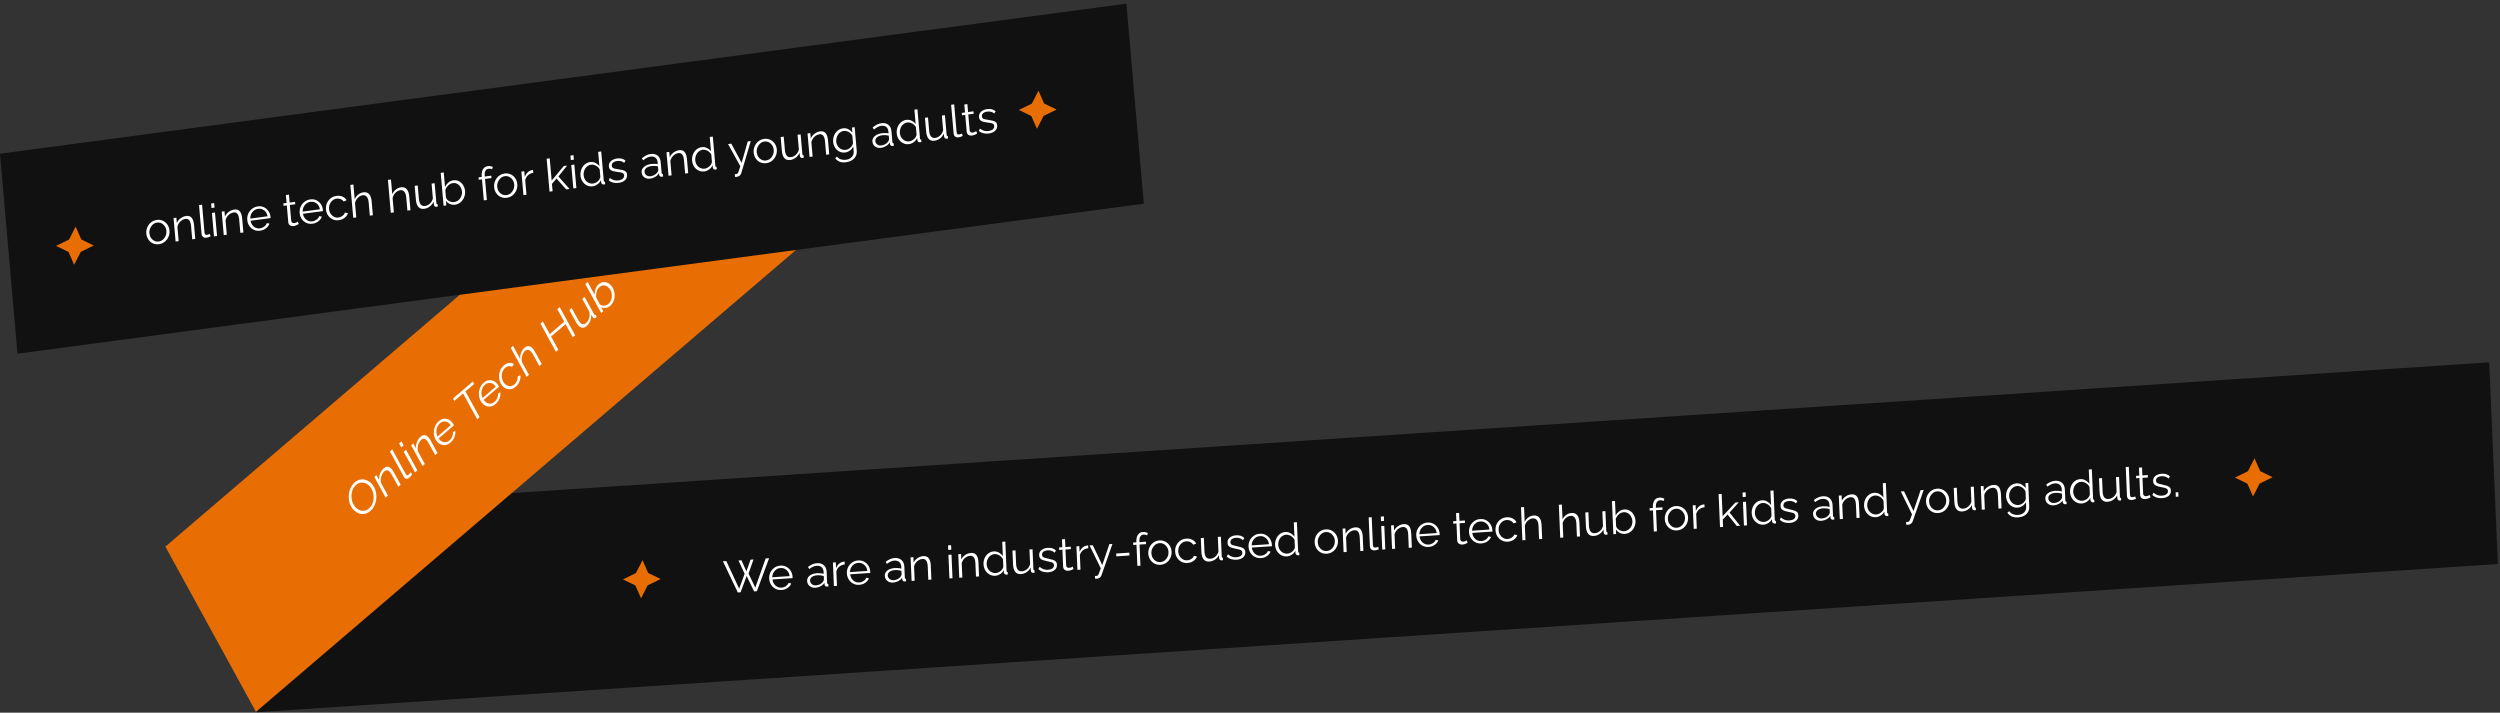
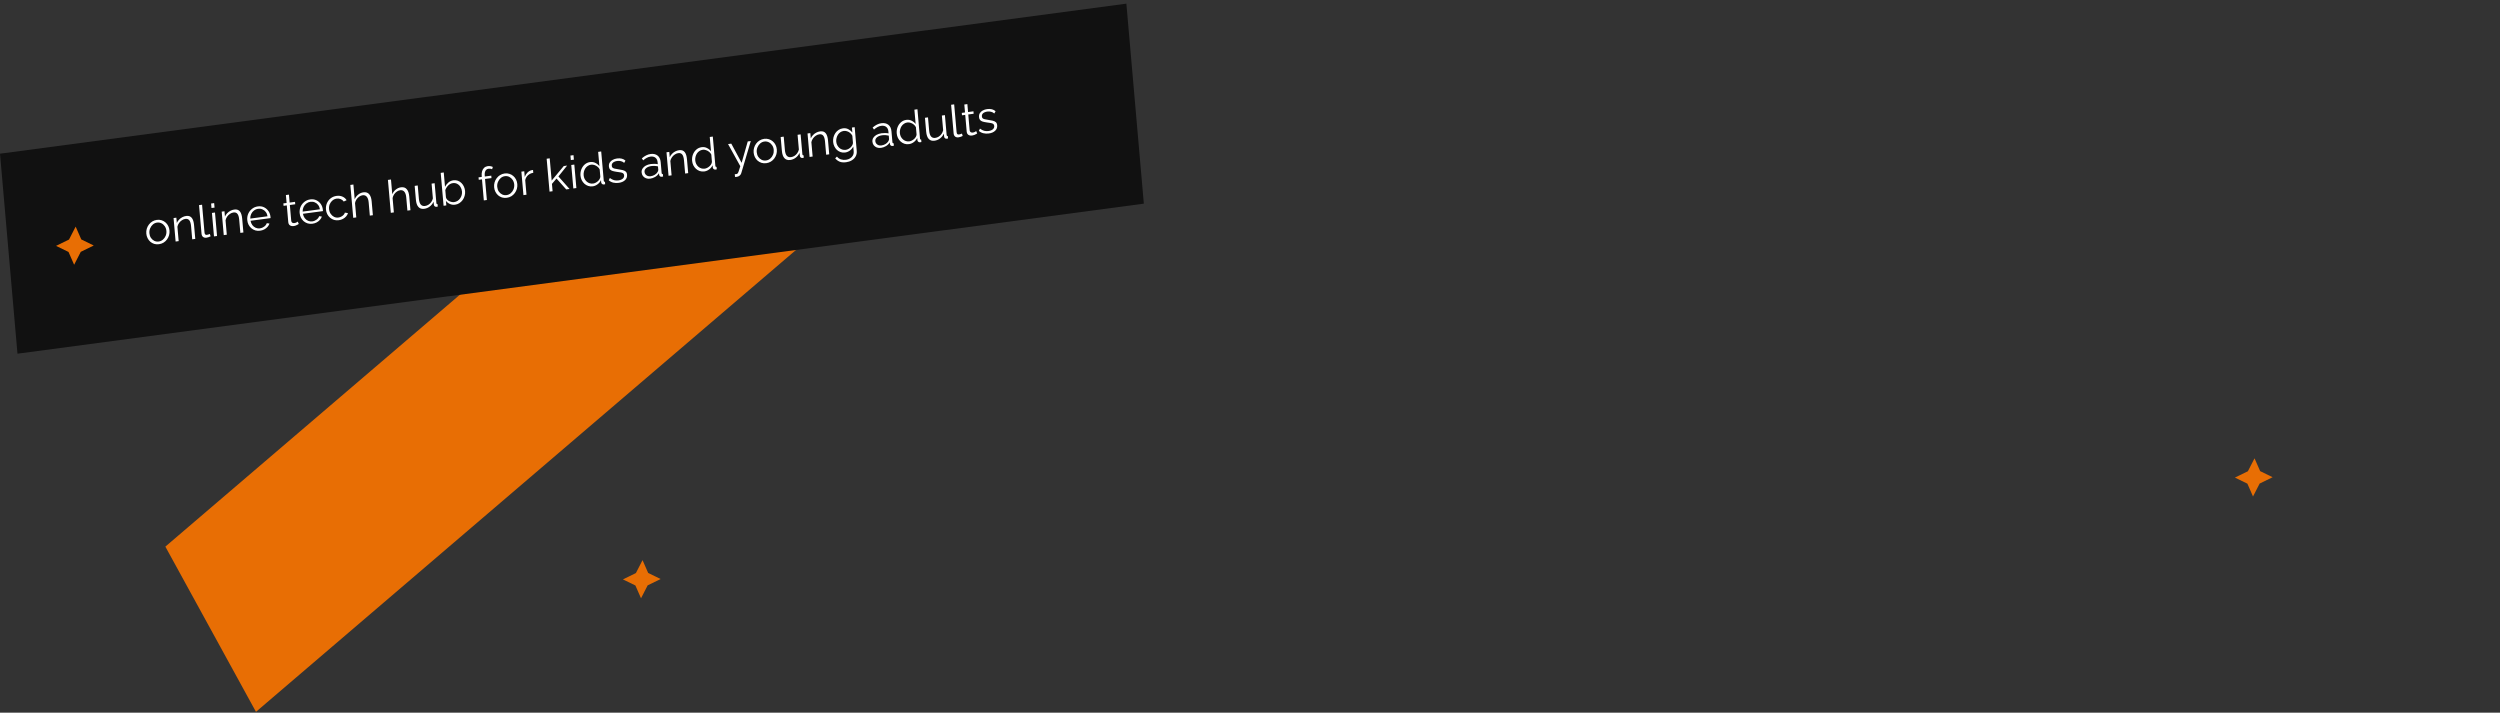
<svg xmlns="http://www.w3.org/2000/svg" width="442" height="126" viewBox="0 0 442 126" fill="none">
  <rect x="0" y="0" width="442" height="126" fill="#333333" stroke="none" />
-   <rect width="397.009" height="35.693" transform="matrix(0.998 -0.066 0.043 0.999 43.877 90.26)" fill="#111111" />
-   <path d="M130.559 99.09L131.086 99.055L131.97 101.016L132.69 98.949L133.225 98.913L132.338 101.401L133.533 103.894L135.371 98.73L135.977 98.69L133.816 104.525L133.322 104.557L132.013 101.831L130.935 104.716L130.448 104.749L127.811 99.233L128.41 99.193L130.684 104.084L131.652 101.446L130.559 99.09ZM138.166 104.315C137.868 104.335 137.589 104.298 137.329 104.203C137.069 104.102 136.841 103.96 136.646 103.775C136.452 103.585 136.295 103.363 136.178 103.109C136.065 102.855 136.003 102.578 135.99 102.28C135.974 101.891 136.046 101.528 136.208 101.191C136.375 100.854 136.612 100.579 136.917 100.367C137.223 100.149 137.575 100.026 137.974 100C138.384 99.972 138.745 100.047 139.057 100.224C139.374 100.401 139.627 100.646 139.816 100.959C140.006 101.267 140.108 101.613 140.125 101.997C140.127 102.039 140.128 102.082 140.13 102.125C140.132 102.162 140.13 102.191 140.126 102.213L136.566 102.45C136.605 102.747 136.699 103.008 136.847 103.233C137.001 103.452 137.192 103.624 137.422 103.748C137.656 103.866 137.906 103.916 138.173 103.898C138.444 103.88 138.696 103.794 138.93 103.639C139.169 103.484 139.331 103.292 139.418 103.062L139.894 103.158C139.817 103.361 139.695 103.548 139.526 103.72C139.357 103.891 139.155 104.03 138.919 104.137C138.689 104.238 138.438 104.297 138.166 104.315ZM136.533 102.059L139.606 101.855C139.572 101.553 139.478 101.292 139.325 101.072C139.177 100.852 138.986 100.686 138.751 100.573C138.522 100.455 138.272 100.405 138 100.423C137.729 100.441 137.484 100.524 137.267 100.672C137.049 100.815 136.873 101.008 136.739 101.252C136.61 101.491 136.542 101.76 136.533 102.059ZM142.7 102.731C142.689 102.47 142.754 102.241 142.895 102.045C143.036 101.843 143.234 101.683 143.491 101.564C143.752 101.44 144.056 101.367 144.402 101.344C144.604 101.33 144.815 101.332 145.035 101.35C145.254 101.367 145.451 101.402 145.624 101.455L145.609 101.103C145.594 100.751 145.478 100.478 145.261 100.284C145.045 100.09 144.753 100.006 144.386 100.03C144.163 100.045 143.944 100.102 143.729 100.202C143.52 100.296 143.301 100.431 143.074 100.606L142.85 100.236C143.113 100.032 143.374 99.876 143.63 99.768C143.887 99.654 144.151 99.589 144.423 99.571C144.933 99.537 145.344 99.656 145.655 99.93C145.965 100.203 146.131 100.598 146.153 101.115L146.235 103.041C146.239 103.116 146.257 103.171 146.291 103.206C146.324 103.236 146.375 103.251 146.445 103.252L146.463 103.683C146.405 103.692 146.354 103.701 146.312 103.709C146.27 103.717 146.238 103.72 146.216 103.716C146.083 103.719 145.98 103.683 145.907 103.608C145.835 103.533 145.794 103.45 145.785 103.36L145.764 103.056C145.588 103.309 145.354 103.511 145.061 103.664C144.769 103.812 144.468 103.896 144.159 103.917C143.893 103.934 143.649 103.894 143.426 103.797C143.208 103.694 143.034 103.551 142.903 103.367C142.778 103.178 142.71 102.966 142.7 102.731ZM145.5 102.866C145.555 102.787 145.597 102.712 145.626 102.641C145.655 102.569 145.668 102.507 145.666 102.454L145.64 101.846C145.456 101.789 145.265 101.748 145.067 101.724C144.873 101.7 144.678 101.694 144.482 101.707C144.093 101.733 143.782 101.831 143.55 102.001C143.317 102.172 143.206 102.39 143.217 102.657C143.224 102.811 143.27 102.955 143.356 103.088C143.441 103.216 143.563 103.32 143.721 103.401C143.879 103.476 144.062 103.506 144.269 103.492C144.53 103.475 144.77 103.408 144.989 103.292C145.214 103.176 145.384 103.034 145.5 102.866ZM149.355 99.796C148.993 99.83 148.678 99.953 148.41 100.163C148.146 100.373 147.966 100.649 147.869 100.993L147.979 103.582L147.436 103.618L147.259 99.454L147.77 99.42L147.812 100.419C147.943 100.117 148.122 99.867 148.349 99.67C148.58 99.473 148.829 99.355 149.094 99.316C149.147 99.307 149.192 99.302 149.229 99.299C149.272 99.296 149.307 99.296 149.333 99.3L149.355 99.796ZM151.902 103.401C151.604 103.421 151.324 103.384 151.064 103.289C150.804 103.189 150.576 103.046 150.382 102.861C150.187 102.671 150.031 102.449 149.913 102.195C149.801 101.941 149.738 101.664 149.726 101.366C149.709 100.977 149.782 100.614 149.943 100.277C150.11 99.94 150.347 99.665 150.653 99.453C150.958 99.235 151.311 99.112 151.71 99.086C152.119 99.059 152.48 99.133 152.792 99.311C153.109 99.487 153.362 99.732 153.552 100.045C153.741 100.353 153.844 100.699 153.86 101.083C153.862 101.126 153.864 101.168 153.866 101.211C153.867 101.248 153.866 101.278 153.861 101.299L150.301 101.536C150.34 101.833 150.434 102.094 150.583 102.319C150.736 102.539 150.928 102.71 151.157 102.834C151.391 102.952 151.642 103.002 151.908 102.984C152.179 102.966 152.432 102.88 152.665 102.725C152.904 102.571 153.067 102.378 153.153 102.148L153.629 102.244C153.553 102.447 153.43 102.634 153.261 102.806C153.092 102.978 152.89 103.117 152.654 103.223C152.424 103.324 152.173 103.383 151.902 103.401ZM150.269 101.146L153.342 100.941C153.307 100.639 153.214 100.378 153.06 100.158C152.912 99.938 152.721 99.772 152.487 99.659C152.257 99.541 152.007 99.491 151.736 99.509C151.464 99.527 151.22 99.61 151.002 99.758C150.784 99.901 150.608 100.094 150.474 100.338C150.346 100.577 150.277 100.846 150.269 101.146ZM156.435 101.817C156.424 101.556 156.489 101.327 156.63 101.131C156.771 100.929 156.97 100.769 157.226 100.651C157.488 100.526 157.791 100.453 158.137 100.43C158.34 100.416 158.55 100.418 158.77 100.436C158.989 100.453 159.186 100.488 159.359 100.541L159.344 100.189C159.329 99.837 159.213 99.564 158.997 99.371C158.78 99.177 158.489 99.092 158.121 99.116C157.898 99.131 157.679 99.188 157.464 99.288C157.255 99.382 157.036 99.517 156.809 99.692L156.585 99.323C156.849 99.118 157.109 98.962 157.366 98.854C157.622 98.741 157.886 98.675 158.158 98.657C158.669 98.623 159.079 98.743 159.39 99.016C159.7 99.289 159.867 99.684 159.889 100.201L159.971 102.127C159.974 102.202 159.992 102.257 160.026 102.292C160.059 102.322 160.11 102.337 160.18 102.338L160.198 102.769C160.14 102.779 160.09 102.787 160.047 102.795C160.005 102.804 159.973 102.806 159.951 102.802C159.818 102.805 159.715 102.769 159.643 102.694C159.57 102.619 159.529 102.536 159.52 102.446L159.499 102.143C159.323 102.395 159.089 102.597 158.797 102.75C158.504 102.898 158.203 102.982 157.895 103.003C157.629 103.02 157.384 102.981 157.161 102.883C156.943 102.78 156.769 102.637 156.639 102.453C156.513 102.264 156.445 102.052 156.435 101.817ZM159.235 101.952C159.29 101.873 159.332 101.798 159.361 101.727C159.39 101.655 159.404 101.593 159.401 101.54L159.375 100.932C159.192 100.875 159 100.834 158.802 100.81C158.609 100.786 158.414 100.78 158.217 100.793C157.828 100.819 157.518 100.917 157.285 101.088C157.052 101.258 156.941 101.476 156.952 101.743C156.959 101.897 157.005 102.041 157.091 102.174C157.176 102.302 157.298 102.406 157.456 102.487C157.614 102.562 157.797 102.592 158.005 102.579C158.265 102.561 158.505 102.495 158.725 102.378C158.949 102.262 159.119 102.12 159.235 101.952ZM164.668 102.472L164.125 102.508L164.026 100.182C164.005 99.692 163.918 99.34 163.765 99.126C163.611 98.906 163.38 98.806 163.071 98.827C162.859 98.841 162.651 98.908 162.448 99.029C162.244 99.144 162.067 99.297 161.915 99.489C161.768 99.675 161.665 99.885 161.606 100.119L161.714 102.668L161.171 102.705L160.994 98.54L161.489 98.507L161.529 99.451C161.632 99.241 161.771 99.055 161.946 98.894C162.12 98.727 162.32 98.594 162.545 98.493C162.77 98.393 163.005 98.334 163.25 98.318C163.479 98.303 163.675 98.333 163.838 98.407C164.001 98.482 164.134 98.596 164.237 98.749C164.339 98.897 164.417 99.082 164.469 99.303C164.521 99.519 164.552 99.762 164.564 100.034L164.668 102.472ZM167.86 102.26L167.682 98.095L168.225 98.059L168.403 102.223L167.86 102.26ZM167.645 97.224L167.611 96.425L168.154 96.389L168.188 97.188L167.645 97.224ZM173.094 101.911L172.552 101.947L172.452 99.621C172.432 99.131 172.345 98.779 172.191 98.565C172.038 98.345 171.807 98.246 171.498 98.266C171.285 98.28 171.077 98.348 170.874 98.468C170.671 98.583 170.494 98.737 170.342 98.928C170.195 99.114 170.092 99.324 170.032 99.558L170.141 102.108L169.598 102.144L169.421 97.98L169.916 97.947L169.956 98.89C170.059 98.68 170.198 98.494 170.372 98.333C170.547 98.167 170.746 98.033 170.972 97.933C171.197 97.832 171.432 97.774 171.677 97.757C171.905 97.742 172.101 97.772 172.265 97.847C172.428 97.921 172.561 98.035 172.664 98.189C172.766 98.337 172.843 98.521 172.895 98.742C172.947 98.958 172.979 99.202 172.991 99.474L173.094 101.911ZM173.884 99.783C173.867 99.388 173.932 99.023 174.078 98.688C174.229 98.346 174.444 98.068 174.723 97.851C175.002 97.635 175.325 97.515 175.692 97.49C176.038 97.467 176.35 97.54 176.63 97.708C176.914 97.871 177.139 98.078 177.305 98.329L177.196 95.787L177.739 95.751L177.96 100.93C177.963 101.005 177.981 101.06 178.015 101.095C178.048 101.125 178.097 101.14 178.161 101.141L178.179 101.573C178.073 101.596 177.991 101.607 177.932 101.605C177.82 101.608 177.72 101.569 177.631 101.489C177.543 101.41 177.496 101.319 177.492 101.218L177.474 100.81C177.321 101.093 177.107 101.324 176.831 101.502C176.556 101.681 176.267 101.78 175.964 101.801C175.676 101.82 175.408 101.779 175.158 101.678C174.913 101.576 174.696 101.431 174.507 101.24C174.323 101.049 174.174 100.829 174.062 100.58C173.955 100.326 173.896 100.06 173.884 99.783ZM177.384 100.191L177.329 98.904C177.252 98.717 177.133 98.551 176.972 98.407C176.81 98.257 176.63 98.144 176.429 98.066C176.233 97.983 176.04 97.948 175.848 97.961C175.624 97.976 175.424 98.037 175.247 98.145C175.07 98.248 174.919 98.383 174.792 98.552C174.672 98.72 174.581 98.908 174.52 99.115C174.46 99.322 174.434 99.532 174.443 99.746C174.453 99.969 174.499 100.18 174.582 100.378C174.671 100.575 174.79 100.748 174.94 100.899C175.091 101.044 175.261 101.153 175.451 101.225C175.641 101.298 175.845 101.328 176.063 101.313C176.201 101.304 176.344 101.268 176.49 101.204C176.637 101.141 176.775 101.06 176.904 100.96C177.039 100.855 177.148 100.736 177.233 100.602C177.318 100.468 177.368 100.331 177.384 100.191ZM179.104 99.788L179 97.342L179.543 97.306L179.643 99.656C179.663 100.13 179.758 100.479 179.928 100.703C180.103 100.927 180.35 101.028 180.669 101.007C180.882 100.992 181.085 100.933 181.278 100.83C181.476 100.72 181.649 100.575 181.796 100.395C181.943 100.208 182.051 99.998 182.121 99.764L182.009 97.142L182.552 97.106L182.702 100.615C182.705 100.689 182.723 100.744 182.757 100.779C182.79 100.809 182.839 100.825 182.903 100.826L182.921 101.257C182.858 101.267 182.807 101.273 182.77 101.276C182.733 101.283 182.698 101.288 182.667 101.29C182.56 101.287 182.465 101.25 182.382 101.181C182.304 101.111 182.26 101.024 182.25 100.917L182.211 100.359C182.043 100.691 181.806 100.958 181.5 101.16C181.199 101.361 180.868 101.474 180.506 101.498C180.07 101.527 179.733 101.397 179.497 101.109C179.26 100.82 179.13 100.38 179.104 99.788ZM185.325 101.178C184.985 101.2 184.666 101.165 184.368 101.073C184.071 100.981 183.811 100.827 183.588 100.612L183.795 100.213C184.039 100.416 184.28 100.561 184.518 100.646C184.762 100.726 185.017 100.757 185.283 100.74C185.607 100.718 185.868 100.637 186.065 100.495C186.261 100.349 186.354 100.153 186.344 99.908C186.337 99.742 186.281 99.621 186.176 99.542C186.077 99.458 185.933 99.395 185.744 99.354C185.561 99.308 185.34 99.261 185.082 99.214C184.791 99.153 184.545 99.087 184.345 99.015C184.149 98.937 183.998 98.835 183.891 98.708C183.79 98.576 183.734 98.401 183.725 98.182C183.713 97.91 183.77 97.682 183.896 97.498C184.026 97.307 184.207 97.159 184.437 97.053C184.673 96.941 184.937 96.875 185.229 96.856C185.549 96.835 185.833 96.866 186.082 96.951C186.331 97.036 186.537 97.164 186.699 97.335L186.451 97.72C186.295 97.56 186.111 97.446 185.9 97.38C185.694 97.308 185.466 97.281 185.216 97.297C185.046 97.309 184.884 97.344 184.732 97.402C184.58 97.455 184.455 97.538 184.359 97.651C184.267 97.759 184.225 97.903 184.233 98.084C184.239 98.233 184.282 98.348 184.36 98.428C184.438 98.503 184.552 98.565 184.704 98.614C184.855 98.657 185.041 98.704 185.262 98.753C185.58 98.817 185.858 98.887 186.096 98.962C186.333 99.032 186.519 99.132 186.653 99.262C186.786 99.392 186.858 99.582 186.869 99.832C186.886 100.222 186.752 100.535 186.469 100.773C186.185 101.011 185.804 101.146 185.325 101.178ZM189.803 100.599C189.761 100.618 189.696 100.652 189.607 100.7C189.518 100.749 189.411 100.794 189.284 100.834C189.158 100.875 189.02 100.9 188.871 100.91C188.717 100.92 188.569 100.9 188.429 100.851C188.293 100.801 188.183 100.72 188.098 100.608C188.013 100.491 187.967 100.345 187.959 100.169L187.832 97.188L187.257 97.226L187.239 96.794L187.814 96.756L187.754 95.349L188.297 95.313L188.357 96.72L189.314 96.656L189.333 97.088L188.375 97.151L188.496 99.981C188.513 100.129 188.571 100.238 188.67 100.306C188.774 100.374 188.89 100.403 189.018 100.395C189.167 100.385 189.301 100.352 189.422 100.296C189.542 100.235 189.615 100.192 189.64 100.169L189.803 100.599ZM192.408 96.931C192.046 96.966 191.731 97.088 191.463 97.299C191.2 97.508 191.019 97.785 190.922 98.128L191.032 100.718L190.489 100.754L190.312 96.59L190.823 96.556L190.865 97.555C190.997 97.252 191.175 97.002 191.402 96.806C191.634 96.609 191.882 96.491 192.147 96.451C192.2 96.443 192.245 96.437 192.283 96.434C192.325 96.432 192.36 96.432 192.387 96.436L192.408 96.931ZM193.582 101.831C193.657 101.831 193.729 101.829 193.798 101.824C193.867 101.825 193.918 101.819 193.949 101.806C194.012 101.791 194.072 101.75 194.128 101.682C194.184 101.614 194.248 101.487 194.32 101.301C194.392 101.114 194.492 100.84 194.621 100.479L192.632 96.435L193.206 96.397L194.884 99.9L196.136 96.202L196.679 96.166L194.752 101.681C194.719 101.784 194.667 101.881 194.597 101.972C194.526 102.067 194.436 102.143 194.326 102.198C194.222 102.258 194.09 102.296 193.931 102.312C193.883 102.321 193.832 102.324 193.779 102.322C193.731 102.326 193.672 102.324 193.603 102.318L193.582 101.831ZM197.359 98.365L197.337 97.862L199.668 97.707L199.69 98.21L197.359 98.365ZM201.088 100.049L200.929 96.316L200.354 96.354L200.336 95.923L200.91 95.885L200.906 95.773C200.891 95.432 200.927 95.135 201.012 94.884C201.103 94.632 201.236 94.436 201.411 94.296C201.592 94.151 201.807 94.07 202.057 94.053C202.222 94.042 202.383 94.055 202.539 94.093C202.696 94.131 202.831 94.186 202.946 94.258L202.795 94.661C202.724 94.607 202.631 94.568 202.518 94.543C202.405 94.519 202.293 94.51 202.181 94.517C201.931 94.534 201.741 94.646 201.611 94.852C201.486 95.058 201.432 95.347 201.448 95.721L201.453 95.848L202.603 95.772L202.621 96.204L201.472 96.28L201.631 100.013L201.088 100.049ZM205.166 99.858C204.868 99.877 204.589 99.84 204.329 99.745C204.074 99.644 203.849 99.502 203.654 99.317C203.465 99.126 203.314 98.907 203.202 98.658C203.09 98.403 203.027 98.132 203.015 97.844C203.002 97.546 203.041 97.266 203.131 97.003C203.221 96.735 203.355 96.497 203.533 96.287C203.711 96.072 203.922 95.901 204.167 95.772C204.418 95.638 204.692 95.561 204.99 95.541C205.288 95.521 205.565 95.561 205.82 95.662C206.075 95.757 206.3 95.9 206.494 96.09C206.689 96.275 206.843 96.494 206.955 96.749C207.067 96.998 207.129 97.272 207.142 97.57C207.154 97.858 207.115 98.135 207.025 98.403C206.935 98.666 206.801 98.904 206.624 99.119C206.451 99.329 206.24 99.5 205.989 99.635C205.744 99.763 205.469 99.837 205.166 99.858ZM203.566 97.816C203.579 98.125 203.658 98.403 203.802 98.65C203.951 98.891 204.143 99.079 204.378 99.213C204.613 99.341 204.869 99.396 205.146 99.378C205.422 99.36 205.672 99.268 205.894 99.104C206.117 98.939 206.292 98.725 206.419 98.46C206.547 98.189 206.604 97.902 206.591 97.599C206.578 97.29 206.496 97.012 206.347 96.765C206.198 96.519 206.006 96.328 205.77 96.194C205.535 96.06 205.279 96.003 205.003 96.021C204.726 96.04 204.476 96.133 204.254 96.303C204.037 96.473 203.865 96.69 203.738 96.955C203.61 97.215 203.553 97.501 203.566 97.816ZM209.945 99.54C209.642 99.56 209.36 99.522 209.1 99.427C208.845 99.327 208.617 99.182 208.417 98.992C208.222 98.802 208.066 98.58 207.948 98.326C207.836 98.072 207.774 97.798 207.761 97.505C207.744 97.11 207.817 96.745 207.979 96.408C208.141 96.071 208.374 95.797 208.68 95.584C208.986 95.371 209.344 95.251 209.753 95.224C210.142 95.198 210.489 95.266 210.795 95.427C211.1 95.583 211.331 95.808 211.488 96.103L210.968 96.305C210.842 96.1 210.67 95.946 210.452 95.843C210.239 95.734 210.005 95.688 209.75 95.705C209.473 95.724 209.223 95.812 209.001 95.971C208.778 96.13 208.603 96.34 208.475 96.6C208.353 96.859 208.298 97.148 208.312 97.468C208.325 97.782 208.407 98.063 208.556 98.309C208.705 98.556 208.898 98.749 209.133 98.888C209.368 99.022 209.624 99.08 209.901 99.062C210.082 99.05 210.253 99.006 210.416 98.931C210.583 98.856 210.726 98.761 210.844 98.646C210.967 98.526 211.047 98.4 211.084 98.269L211.626 98.394C211.559 98.596 211.442 98.783 211.273 98.954C211.11 99.12 210.913 99.256 210.682 99.362C210.457 99.463 210.211 99.522 209.945 99.54ZM212.406 97.572L212.301 95.127L212.844 95.091L212.944 97.44C212.965 97.915 213.06 98.264 213.229 98.487C213.404 98.711 213.651 98.812 213.971 98.791C214.183 98.777 214.386 98.718 214.579 98.614C214.778 98.505 214.95 98.36 215.097 98.179C215.244 97.993 215.352 97.782 215.423 97.548L215.311 94.926L215.854 94.89L216.003 98.399C216.006 98.474 216.025 98.529 216.058 98.564C216.091 98.594 216.14 98.609 216.204 98.61L216.223 99.042C216.159 99.051 216.109 99.057 216.071 99.06C216.034 99.068 216 99.073 215.968 99.075C215.861 99.071 215.766 99.035 215.683 98.966C215.605 98.896 215.562 98.808 215.552 98.702L215.512 98.143C215.345 98.475 215.108 98.742 214.802 98.944C214.501 99.146 214.169 99.258 213.807 99.283C213.371 99.312 213.035 99.182 212.798 98.893C212.562 98.604 212.431 98.164 212.406 97.572ZM218.627 98.962C218.286 98.985 217.967 98.95 217.67 98.857C217.372 98.765 217.112 98.611 216.89 98.396L217.097 97.998C217.34 98.201 217.581 98.345 217.82 98.43C218.063 98.51 218.318 98.542 218.584 98.524C218.909 98.502 219.169 98.421 219.366 98.28C219.563 98.133 219.656 97.937 219.645 97.692C219.638 97.527 219.582 97.405 219.478 97.326C219.378 97.242 219.234 97.18 219.045 97.139C218.862 97.092 218.641 97.045 218.383 96.998C218.092 96.938 217.847 96.871 217.646 96.799C217.451 96.721 217.299 96.619 217.193 96.493C217.091 96.36 217.035 96.185 217.026 95.966C217.015 95.695 217.072 95.466 217.197 95.282C217.328 95.091 217.508 94.943 217.739 94.837C217.974 94.725 218.238 94.659 218.531 94.64C218.85 94.619 219.134 94.651 219.383 94.736C219.632 94.821 219.838 94.948 220 95.119L219.752 95.505C219.596 95.344 219.412 95.231 219.201 95.165C218.996 95.093 218.768 95.065 218.517 95.082C218.347 95.093 218.186 95.128 218.034 95.186C217.881 95.239 217.757 95.322 217.66 95.435C217.568 95.543 217.527 95.687 217.534 95.869C217.541 96.018 217.583 96.132 217.661 96.213C217.739 96.288 217.854 96.35 218.005 96.398C218.156 96.442 218.343 96.488 218.563 96.537C218.881 96.602 219.159 96.672 219.397 96.747C219.635 96.816 219.82 96.916 219.954 97.046C220.088 97.176 220.16 97.366 220.17 97.617C220.187 98.006 220.054 98.319 219.77 98.557C219.487 98.795 219.106 98.93 218.627 98.962ZM222.916 98.677C222.618 98.696 222.339 98.659 222.079 98.564C221.819 98.464 221.591 98.321 221.396 98.136C221.202 97.946 221.045 97.724 220.928 97.47C220.816 97.216 220.753 96.939 220.74 96.641C220.724 96.252 220.796 95.889 220.958 95.553C221.125 95.216 221.362 94.941 221.668 94.728C221.973 94.51 222.325 94.388 222.725 94.361C223.134 94.334 223.495 94.409 223.807 94.586C224.124 94.762 224.377 95.007 224.567 95.32C224.756 95.629 224.859 95.974 224.875 96.358C224.877 96.401 224.879 96.443 224.88 96.486C224.882 96.523 224.881 96.553 224.876 96.574L221.316 96.811C221.355 97.108 221.449 97.369 221.598 97.594C221.751 97.814 221.942 97.985 222.172 98.109C222.406 98.227 222.657 98.277 222.923 98.259C223.194 98.241 223.447 98.155 223.68 98.001C223.919 97.846 224.082 97.653 224.168 97.423L224.644 97.52C224.568 97.722 224.445 97.91 224.276 98.081C224.107 98.253 223.905 98.392 223.669 98.498C223.439 98.599 223.188 98.659 222.916 98.677ZM221.283 96.421L224.357 96.216C224.322 95.914 224.229 95.653 224.075 95.433C223.927 95.213 223.736 95.047 223.501 94.934C223.272 94.816 223.022 94.766 222.751 94.784C222.479 94.802 222.235 94.885 222.017 95.033C221.799 95.176 221.623 95.369 221.489 95.614C221.361 95.852 221.292 96.121 221.283 96.421ZM225.434 96.353C225.418 95.959 225.482 95.594 225.628 95.258C225.779 94.917 225.994 94.638 226.273 94.421C226.552 94.205 226.875 94.085 227.242 94.061C227.588 94.037 227.9 94.11 228.18 94.279C228.464 94.441 228.689 94.648 228.855 94.899L228.746 92.357L229.289 92.321L229.51 97.501C229.513 97.575 229.531 97.63 229.565 97.665C229.598 97.695 229.647 97.71 229.711 97.712L229.729 98.143C229.624 98.166 229.541 98.177 229.483 98.176C229.371 98.178 229.27 98.139 229.181 98.059C229.093 97.98 229.046 97.889 229.042 97.788L229.024 97.38C228.871 97.663 228.657 97.894 228.381 98.073C228.106 98.251 227.817 98.35 227.514 98.371C227.226 98.39 226.958 98.349 226.708 98.248C226.463 98.147 226.246 98.001 226.057 97.81C225.873 97.62 225.724 97.4 225.612 97.151C225.506 96.896 225.446 96.63 225.434 96.353ZM228.934 96.761L228.879 95.475C228.802 95.287 228.683 95.121 228.522 94.977C228.361 94.828 228.18 94.714 227.979 94.637C227.783 94.553 227.59 94.518 227.398 94.531C227.175 94.546 226.974 94.607 226.797 94.715C226.62 94.818 226.469 94.954 226.343 95.122C226.222 95.291 226.131 95.478 226.07 95.685C226.01 95.892 225.984 96.103 225.993 96.316C226.003 96.54 226.049 96.75 226.132 96.948C226.221 97.145 226.34 97.319 226.491 97.469C226.641 97.614 226.811 97.723 227.001 97.796C227.191 97.868 227.395 97.898 227.613 97.883C227.751 97.874 227.894 97.838 228.041 97.775C228.187 97.711 228.325 97.63 228.454 97.531C228.589 97.425 228.698 97.306 228.783 97.172C228.868 97.038 228.919 96.901 228.934 96.761ZM234.578 97.901C234.28 97.921 234 97.883 233.74 97.788C233.485 97.688 233.26 97.545 233.066 97.36C232.876 97.17 232.725 96.95 232.613 96.701C232.501 96.447 232.439 96.175 232.427 95.888C232.414 95.589 232.453 95.309 232.543 95.046C232.633 94.778 232.767 94.54 232.945 94.33C233.122 94.115 233.334 93.944 233.579 93.815C233.829 93.681 234.104 93.604 234.402 93.584C234.7 93.564 234.976 93.605 235.231 93.705C235.486 93.8 235.711 93.943 235.906 94.133C236.101 94.318 236.254 94.538 236.366 94.792C236.478 95.041 236.541 95.315 236.553 95.613C236.566 95.901 236.527 96.179 236.437 96.446C236.347 96.709 236.213 96.948 236.035 97.162C235.863 97.372 235.651 97.543 235.401 97.678C235.155 97.806 234.881 97.88 234.578 97.901ZM232.978 95.859C232.991 96.168 233.069 96.446 233.213 96.693C233.362 96.934 233.554 97.122 233.79 97.256C234.025 97.384 234.28 97.439 234.557 97.421C234.834 97.403 235.083 97.311 235.306 97.147C235.528 96.983 235.703 96.768 235.831 96.503C235.958 96.233 236.015 95.945 236.002 95.642C235.989 95.333 235.908 95.055 235.759 94.808C235.609 94.562 235.417 94.371 235.182 94.237C234.947 94.104 234.691 94.046 234.414 94.064C234.137 94.083 233.888 94.177 233.666 94.346C233.449 94.516 233.277 94.733 233.149 94.998C233.021 95.258 232.964 95.545 232.978 95.859ZM241.046 97.39L240.503 97.426L240.404 95.1C240.383 94.61 240.296 94.258 240.143 94.044C239.989 93.824 239.758 93.725 239.449 93.745C239.237 93.759 239.029 93.827 238.826 93.947C238.622 94.062 238.445 94.216 238.293 94.407C238.146 94.593 238.043 94.803 237.984 95.037L238.092 97.587L237.549 97.623L237.372 93.459L237.867 93.426L237.907 94.369C238.01 94.159 238.149 93.973 238.324 93.812C238.498 93.645 238.698 93.512 238.923 93.412C239.148 93.311 239.383 93.253 239.628 93.236C239.857 93.221 240.053 93.251 240.216 93.326C240.379 93.4 240.512 93.514 240.615 93.668C240.717 93.816 240.795 94 240.847 94.221C240.899 94.437 240.93 94.681 240.942 94.952L241.046 97.39ZM241.979 91.477L242.521 91.441L242.73 96.332C242.739 96.54 242.782 96.674 242.859 96.733C242.936 96.791 243.028 96.817 243.134 96.81C243.23 96.804 243.325 96.787 243.42 96.759C243.515 96.732 243.597 96.705 243.665 96.679L243.78 97.112C243.68 97.162 243.557 97.204 243.409 97.241C243.266 97.277 243.142 97.299 243.035 97.306C242.791 97.322 242.591 97.263 242.436 97.129C242.286 96.995 242.205 96.803 242.195 96.552L241.979 91.477ZM244.378 97.168L244.201 93.004L244.743 92.968L244.921 97.132L244.378 97.168ZM244.164 92.133L244.129 91.334L244.672 91.298L244.706 92.097L244.164 92.133ZM249.613 96.82L249.07 96.856L248.971 94.53C248.95 94.04 248.863 93.688 248.71 93.474C248.556 93.254 248.325 93.155 248.016 93.175C247.804 93.189 247.596 93.257 247.393 93.377C247.189 93.492 247.012 93.645 246.86 93.837C246.713 94.023 246.61 94.233 246.551 94.467L246.659 97.017L246.116 97.053L245.939 92.889L246.434 92.856L246.474 93.799C246.577 93.589 246.716 93.403 246.891 93.242C247.065 93.076 247.265 92.942 247.49 92.841C247.715 92.741 247.95 92.683 248.195 92.666C248.424 92.651 248.62 92.681 248.783 92.755C248.946 92.83 249.079 92.944 249.182 93.098C249.284 93.246 249.362 93.43 249.414 93.651C249.466 93.867 249.497 94.111 249.509 94.382L249.613 96.82ZM252.57 96.704C252.272 96.724 251.993 96.686 251.732 96.591C251.472 96.491 251.244 96.348 251.05 96.163C250.855 95.973 250.699 95.751 250.581 95.497C250.469 95.243 250.406 94.967 250.394 94.668C250.377 94.279 250.45 93.916 250.611 93.58C250.778 93.243 251.015 92.968 251.321 92.755C251.626 92.537 251.979 92.415 252.378 92.388C252.787 92.361 253.148 92.436 253.46 92.613C253.777 92.789 254.03 93.034 254.22 93.348C254.409 93.656 254.512 94.001 254.528 94.385C254.53 94.428 254.532 94.47 254.534 94.513C254.535 94.55 254.534 94.58 254.529 94.601L250.969 94.838C251.009 95.135 251.102 95.396 251.251 95.621C251.404 95.841 251.596 96.012 251.825 96.136C252.059 96.254 252.31 96.304 252.576 96.286C252.847 96.268 253.1 96.182 253.333 96.028C253.572 95.873 253.735 95.68 253.821 95.45L254.297 95.547C254.221 95.749 254.098 95.937 253.929 96.108C253.76 96.28 253.558 96.419 253.322 96.525C253.092 96.626 252.841 96.686 252.57 96.704ZM250.937 94.448L254.01 94.243C253.976 93.941 253.882 93.68 253.728 93.46C253.58 93.24 253.389 93.074 253.155 92.962C252.925 92.843 252.675 92.793 252.404 92.811C252.132 92.829 251.888 92.912 251.67 93.06C251.452 93.203 251.276 93.397 251.142 93.641C251.014 93.879 250.945 94.148 250.937 94.448ZM259.477 95.963C259.435 95.982 259.37 96.016 259.281 96.065C259.192 96.113 259.085 96.158 258.958 96.198C258.832 96.239 258.694 96.264 258.545 96.274C258.391 96.284 258.244 96.265 258.103 96.215C257.967 96.165 257.857 96.085 257.772 95.973C257.687 95.856 257.641 95.709 257.633 95.533L257.506 92.552L256.932 92.59L256.913 92.159L257.488 92.12L257.428 90.713L257.971 90.677L258.031 92.084L258.989 92.02L259.007 92.452L258.049 92.516L258.17 95.345C258.187 95.494 258.245 95.602 258.344 95.67C258.448 95.738 258.564 95.768 258.692 95.759C258.841 95.749 258.975 95.716 259.096 95.66C259.216 95.599 259.289 95.557 259.314 95.534L259.477 95.963ZM261.893 96.083C261.595 96.103 261.316 96.066 261.055 95.971C260.795 95.871 260.567 95.728 260.373 95.543C260.178 95.353 260.022 95.131 259.904 94.877C259.792 94.623 259.729 94.346 259.717 94.048C259.7 93.659 259.773 93.296 259.935 92.959C260.102 92.622 260.338 92.347 260.644 92.135C260.949 91.917 261.302 91.794 261.701 91.768C262.111 91.74 262.471 91.815 262.783 91.992C263.1 92.169 263.353 92.414 263.543 92.727C263.732 93.035 263.835 93.381 263.851 93.765C263.853 93.807 263.855 93.85 263.857 93.893C263.858 93.93 263.857 93.96 263.852 93.981L260.292 94.218C260.332 94.515 260.425 94.776 260.574 95.001C260.727 95.22 260.919 95.392 261.148 95.516C261.383 95.634 261.633 95.684 261.899 95.666C262.17 95.648 262.423 95.562 262.656 95.407C262.895 95.252 263.058 95.06 263.144 94.83L263.621 94.926C263.544 95.129 263.421 95.316 263.252 95.488C263.083 95.659 262.881 95.799 262.646 95.905C262.415 96.006 262.164 96.065 261.893 96.083ZM260.26 93.827L263.333 93.623C263.299 93.321 263.205 93.06 263.051 92.84C262.903 92.62 262.712 92.454 262.478 92.341C262.249 92.223 261.998 92.173 261.727 92.191C261.456 92.209 261.211 92.292 260.993 92.44C260.775 92.583 260.599 92.776 260.465 93.02C260.337 93.258 260.268 93.528 260.26 93.827ZM266.586 95.771C266.282 95.791 266.001 95.754 265.74 95.659C265.485 95.558 265.258 95.413 265.057 95.224C264.863 95.033 264.706 94.811 264.589 94.557C264.477 94.303 264.414 94.029 264.402 93.736C264.385 93.342 264.457 92.976 264.619 92.64C264.781 92.303 265.015 92.028 265.32 91.816C265.626 91.603 265.984 91.483 266.394 91.456C266.782 91.43 267.129 91.497 267.435 91.659C267.741 91.815 267.972 92.04 268.128 92.334L267.609 92.537C267.482 92.332 267.31 92.177 267.093 92.074C266.88 91.966 266.646 91.92 266.39 91.937C266.114 91.955 265.864 92.044 265.641 92.203C265.418 92.362 265.243 92.571 265.116 92.831C264.993 93.09 264.939 93.38 264.952 93.7C264.966 94.014 265.047 94.294 265.196 94.541C265.346 94.787 265.538 94.981 265.773 95.12C266.009 95.254 266.265 95.311 266.541 95.293C266.722 95.281 266.894 95.238 267.056 95.163C267.224 95.087 267.366 94.992 267.484 94.878C267.607 94.757 267.687 94.632 267.724 94.501L268.266 94.625C268.2 94.827 268.082 95.014 267.914 95.186C267.75 95.352 267.553 95.488 267.323 95.594C267.097 95.694 266.852 95.753 266.586 95.771ZM272.655 95.287L272.113 95.323L272.014 92.997C271.994 92.528 271.896 92.182 271.721 91.959C271.546 91.73 271.304 91.626 270.995 91.646C270.793 91.66 270.593 91.727 270.396 91.847C270.203 91.961 270.033 92.114 269.887 92.305C269.745 92.491 269.647 92.701 269.593 92.934L269.702 95.484L269.159 95.52L268.911 89.685L269.453 89.649L269.565 92.263C269.717 91.942 269.935 91.682 270.22 91.481C270.51 91.275 270.823 91.161 271.158 91.139C271.397 91.123 271.601 91.152 271.77 91.226C271.944 91.3 272.085 91.416 272.193 91.575C272.306 91.727 272.392 91.912 272.449 92.127C272.506 92.337 272.54 92.578 272.552 92.849L272.655 95.287ZM279.344 94.842L278.801 94.878L278.702 92.552C278.682 92.083 278.584 91.737 278.41 91.514C278.234 91.285 277.992 91.181 277.684 91.201C277.482 91.215 277.282 91.281 277.084 91.401C276.891 91.516 276.722 91.669 276.575 91.86C276.434 92.046 276.336 92.255 276.282 92.489L276.39 95.039L275.848 95.075L275.599 89.24L276.142 89.204L276.253 91.817C276.405 91.498 276.623 91.237 276.908 91.037C277.198 90.83 277.511 90.716 277.846 90.694C278.086 90.678 278.29 90.707 278.458 90.781C278.632 90.855 278.773 90.971 278.881 91.13C278.995 91.282 279.08 91.466 279.137 91.682C279.194 91.892 279.228 92.132 279.24 92.404L279.344 94.842ZM280.388 93.049L280.284 90.603L280.827 90.567L280.927 92.917C280.947 93.391 281.042 93.74 281.212 93.964C281.387 94.188 281.634 94.289 281.953 94.268C282.166 94.254 282.369 94.195 282.562 94.091C282.76 93.982 282.933 93.837 283.08 93.656C283.227 93.47 283.335 93.259 283.405 93.025L283.293 90.403L283.836 90.367L283.986 93.876C283.989 93.951 284.007 94.005 284.041 94.041C284.074 94.07 284.123 94.086 284.187 94.087L284.205 94.519C284.142 94.528 284.091 94.534 284.054 94.537C284.017 94.544 283.982 94.549 283.95 94.552C283.843 94.548 283.749 94.512 283.666 94.442C283.588 94.373 283.544 94.285 283.534 94.178L283.494 93.62C283.327 93.952 283.09 94.219 282.784 94.421C282.483 94.623 282.152 94.735 281.79 94.76C281.354 94.788 281.017 94.659 280.781 94.37C280.544 94.081 280.413 93.641 280.388 93.049ZM287.28 94.394C286.955 94.416 286.651 94.353 286.367 94.207C286.083 94.054 285.859 93.856 285.693 93.61L285.728 94.417L285.241 94.45L284.992 88.615L285.535 88.579L285.643 91.121C285.818 90.826 286.031 90.585 286.285 90.397C286.538 90.203 286.838 90.095 287.184 90.072C287.476 90.053 287.74 90.097 287.974 90.204C288.213 90.311 288.42 90.463 288.594 90.66C288.767 90.851 288.902 91.075 288.998 91.33C289.094 91.58 289.148 91.841 289.16 92.113C289.172 92.406 289.133 92.684 289.043 92.946C288.958 93.209 288.83 93.447 288.657 93.661C288.485 93.871 288.281 94.042 288.047 94.175C287.818 94.302 287.562 94.376 287.28 94.394ZM287.132 93.923C287.355 93.908 287.561 93.849 287.748 93.746C287.936 93.642 288.096 93.506 288.227 93.337C288.359 93.168 288.458 92.983 288.524 92.781C288.59 92.573 288.618 92.363 288.609 92.15C288.597 91.857 288.521 91.586 288.382 91.339C288.249 91.086 288.067 90.89 287.837 90.75C287.612 90.605 287.35 90.542 287.052 90.562C286.84 90.576 286.642 90.637 286.46 90.746C286.283 90.854 286.126 90.992 285.989 91.162C285.858 91.325 285.75 91.504 285.668 91.696L285.723 92.991C285.75 93.133 285.812 93.266 285.908 93.387C286.004 93.504 286.12 93.603 286.257 93.685C286.399 93.766 286.546 93.829 286.697 93.872C286.848 93.915 286.993 93.932 287.132 93.923ZM292.402 93.973L292.243 90.241L291.668 90.279L291.649 89.847L292.224 89.809L292.219 89.697C292.205 89.356 292.24 89.06 292.326 88.808C292.416 88.557 292.549 88.361 292.725 88.221C292.905 88.075 293.121 87.994 293.371 87.977C293.536 87.966 293.696 87.98 293.853 88.017C294.009 88.055 294.145 88.11 294.26 88.183L294.109 88.585C294.038 88.531 293.945 88.492 293.832 88.468C293.719 88.443 293.606 88.435 293.495 88.442C293.245 88.459 293.055 88.57 292.925 88.777C292.8 88.983 292.746 89.272 292.761 89.645L292.767 89.773L293.916 89.697L293.935 90.128L292.785 90.205L292.944 93.937L292.402 93.973ZM296.48 93.782C296.182 93.802 295.903 93.764 295.642 93.669C295.387 93.569 295.162 93.426 294.968 93.242C294.778 93.051 294.627 92.831 294.515 92.582C294.403 92.328 294.341 92.057 294.329 91.769C294.316 91.471 294.355 91.19 294.445 90.928C294.535 90.66 294.669 90.421 294.847 90.212C295.024 89.997 295.236 89.825 295.481 89.697C295.732 89.562 296.006 89.485 296.304 89.466C296.602 89.446 296.878 89.486 297.134 89.587C297.388 89.682 297.613 89.825 297.808 90.015C298.003 90.199 298.156 90.419 298.269 90.673C298.381 90.922 298.443 91.196 298.456 91.495C298.468 91.782 298.429 92.06 298.339 92.328C298.249 92.59 298.115 92.829 297.937 93.044C297.765 93.253 297.553 93.425 297.303 93.559C297.057 93.688 296.783 93.762 296.48 93.782ZM294.88 91.74C294.893 92.049 294.972 92.328 295.116 92.574C295.265 92.816 295.457 93.003 295.692 93.137C295.927 93.266 296.183 93.321 296.459 93.303C296.736 93.284 296.986 93.193 297.208 93.028C297.431 92.864 297.606 92.649 297.733 92.384C297.86 92.114 297.917 91.827 297.904 91.523C297.891 91.214 297.81 90.936 297.661 90.69C297.512 90.443 297.319 90.253 297.084 90.119C296.849 89.985 296.593 89.927 296.316 89.946C296.04 89.964 295.79 90.058 295.568 90.228C295.351 90.397 295.179 90.614 295.051 90.879C294.924 91.139 294.866 91.426 294.88 91.74ZM301.37 89.681C301.009 89.716 300.694 89.839 300.425 90.049C300.162 90.259 299.982 90.535 299.884 90.879L299.994 93.468L299.452 93.504L299.274 89.34L299.785 89.306L299.828 90.305C299.959 90.002 300.138 89.753 300.364 89.556C300.596 89.359 300.844 89.241 301.109 89.202C301.162 89.193 301.208 89.187 301.245 89.185C301.287 89.182 301.322 89.182 301.349 89.186L301.37 89.681ZM307.067 92.998L305.436 90.966L304.585 91.856L304.64 93.159L304.098 93.195L303.849 87.36L304.392 87.324L304.56 91.273L306.818 88.846L307.417 88.806L305.789 90.622L307.658 92.958L307.067 92.998ZM308.33 92.913L308.153 88.749L308.696 88.713L308.873 92.877L308.33 92.913ZM308.116 87.878L308.082 87.079L308.625 87.043L308.659 87.842L308.116 87.878ZM309.701 90.746C309.684 90.352 309.749 89.987 309.895 89.651C310.046 89.31 310.26 89.031 310.539 88.815C310.818 88.599 311.141 88.478 311.509 88.454C311.855 88.431 312.167 88.504 312.447 88.672C312.731 88.835 312.956 89.042 313.121 89.292L313.013 86.751L313.556 86.715L313.777 91.894C313.78 91.969 313.798 92.023 313.832 92.058C313.865 92.088 313.914 92.104 313.978 92.105L313.996 92.537C313.89 92.56 313.808 92.57 313.749 92.569C313.637 92.571 313.537 92.532 313.448 92.453C313.359 92.373 313.313 92.283 313.309 92.181L313.291 91.774C313.138 92.057 312.923 92.287 312.648 92.466C312.373 92.644 312.084 92.744 311.78 92.764C311.493 92.783 311.224 92.742 310.975 92.641C310.73 92.54 310.513 92.394 310.324 92.204C310.139 92.013 309.991 91.793 309.879 91.544C309.772 91.289 309.713 91.023 309.701 90.746ZM313.201 91.155L313.146 89.868C313.069 89.681 312.949 89.515 312.789 89.371C312.627 89.221 312.446 89.108 312.246 89.03C312.05 88.947 311.856 88.912 311.665 88.924C311.441 88.939 311.241 89.001 311.064 89.109C310.887 89.211 310.736 89.347 310.609 89.516C310.488 89.684 310.398 89.872 310.337 90.079C310.277 90.286 310.251 90.496 310.26 90.709C310.269 90.933 310.316 91.144 310.399 91.341C310.487 91.538 310.607 91.712 310.757 91.862C310.908 92.007 311.078 92.116 311.268 92.189C311.457 92.262 311.662 92.291 311.88 92.277C312.018 92.267 312.161 92.231 312.307 92.168C312.454 92.105 312.592 92.023 312.721 91.924C312.855 91.819 312.965 91.699 313.05 91.566C313.135 91.432 313.185 91.295 313.201 91.155ZM316.403 92.457C316.062 92.479 315.743 92.444 315.446 92.352C315.148 92.26 314.888 92.106 314.666 91.891L314.873 91.492C315.116 91.695 315.357 91.84 315.596 91.925C315.839 92.005 316.094 92.036 316.36 92.019C316.685 91.997 316.945 91.915 317.142 91.774C317.339 91.627 317.432 91.432 317.421 91.186C317.414 91.021 317.358 90.9 317.254 90.821C317.154 90.737 317.01 90.674 316.821 90.633C316.638 90.587 316.417 90.54 316.159 90.493C315.868 90.432 315.623 90.366 315.422 90.293C315.227 90.216 315.075 90.114 314.969 89.987C314.867 89.855 314.811 89.68 314.802 89.461C314.791 89.189 314.848 88.961 314.973 88.776C315.104 88.586 315.284 88.438 315.515 88.332C315.75 88.22 316.014 88.154 316.307 88.135C316.626 88.113 316.91 88.145 317.159 88.23C317.408 88.315 317.614 88.443 317.776 88.614L317.528 88.999C317.372 88.839 317.188 88.725 316.977 88.659C316.772 88.587 316.544 88.56 316.293 88.576C316.123 88.588 315.962 88.623 315.81 88.681C315.657 88.734 315.533 88.817 315.436 88.93C315.344 89.038 315.303 89.182 315.31 89.363C315.317 89.512 315.359 89.627 315.437 89.707C315.515 89.782 315.63 89.844 315.781 89.893C315.932 89.936 316.119 89.983 316.339 90.032C316.657 90.097 316.935 90.166 317.173 90.241C317.411 90.311 317.596 90.411 317.73 90.541C317.864 90.671 317.936 90.861 317.946 91.112C317.963 91.501 317.83 91.814 317.546 92.052C317.263 92.29 316.882 92.425 316.403 92.457ZM320.541 90.899C320.53 90.638 320.595 90.409 320.736 90.213C320.877 90.011 321.076 89.851 321.332 89.732C321.594 89.608 321.897 89.534 322.243 89.511C322.445 89.498 322.656 89.5 322.876 89.517C323.095 89.534 323.292 89.57 323.465 89.622L323.45 89.27C323.435 88.919 323.319 88.646 323.103 88.452C322.886 88.258 322.594 88.173 322.227 88.198C322.004 88.213 321.785 88.27 321.57 88.37C321.361 88.464 321.142 88.598 320.915 88.774L320.691 88.404C320.955 88.2 321.215 88.043 321.472 87.935C321.728 87.822 321.992 87.756 322.264 87.738C322.775 87.704 323.185 87.824 323.496 88.097C323.806 88.37 323.973 88.766 323.995 89.282L324.077 91.209C324.08 91.283 324.098 91.338 324.132 91.373C324.165 91.403 324.216 91.418 324.286 91.419L324.304 91.851C324.246 91.86 324.195 91.869 324.153 91.877C324.111 91.885 324.079 91.887 324.057 91.883C323.924 91.887 323.821 91.851 323.749 91.775C323.676 91.7 323.635 91.617 323.626 91.527L323.605 91.224C323.429 91.476 323.195 91.679 322.902 91.832C322.61 91.98 322.309 92.064 322.001 92.084C321.735 92.102 321.49 92.062 321.267 91.965C321.049 91.862 320.875 91.718 320.744 91.534C320.619 91.345 320.551 91.133 320.541 90.899ZM323.341 91.033C323.396 90.955 323.438 90.88 323.467 90.808C323.496 90.737 323.51 90.674 323.507 90.621L323.481 90.014C323.297 89.957 323.106 89.916 322.908 89.892C322.715 89.867 322.52 89.861 322.323 89.874C321.934 89.9 321.624 89.999 321.391 90.169C321.158 90.339 321.047 90.558 321.058 90.824C321.065 90.979 321.111 91.123 321.197 91.256C321.282 91.384 321.404 91.488 321.562 91.568C321.72 91.643 321.903 91.674 322.111 91.66C322.371 91.643 322.611 91.576 322.831 91.46C323.055 91.343 323.225 91.201 323.341 91.033ZM328.774 91.553L328.231 91.589L328.132 89.264C328.111 88.773 328.024 88.421 327.871 88.207C327.717 87.987 327.486 87.888 327.177 87.908C326.965 87.922 326.757 87.99 326.554 88.11C326.35 88.225 326.173 88.379 326.021 88.57C325.874 88.757 325.771 88.966 325.711 89.2L325.82 91.75L325.277 91.786L325.1 87.622L325.595 87.589L325.635 88.532C325.738 88.322 325.877 88.136 326.052 87.975C326.226 87.809 326.426 87.675 326.651 87.575C326.876 87.474 327.111 87.416 327.356 87.4C327.585 87.384 327.781 87.414 327.944 87.489C328.107 87.563 328.24 87.677 328.343 87.831C328.445 87.979 328.522 88.163 328.575 88.385C328.626 88.6 328.658 88.844 328.67 89.115L328.774 91.553ZM329.564 89.425C329.547 89.031 329.611 88.665 329.757 88.33C329.908 87.989 330.123 87.71 330.402 87.493C330.681 87.277 331.004 87.157 331.371 87.132C331.717 87.109 332.03 87.182 332.309 87.35C332.593 87.513 332.818 87.72 332.984 87.971L332.875 85.429L333.418 85.393L333.639 90.572C333.642 90.647 333.66 90.702 333.694 90.737C333.727 90.767 333.776 90.782 333.84 90.783L333.858 91.215C333.753 91.238 333.67 91.249 333.612 91.248C333.5 91.25 333.399 91.211 333.311 91.131C333.222 91.052 333.175 90.961 333.171 90.86L333.153 90.452C333 90.735 332.786 90.966 332.511 91.144C332.235 91.323 331.946 91.422 331.643 91.443C331.355 91.462 331.087 91.421 330.837 91.32C330.593 91.219 330.376 91.073 330.186 90.882C330.002 90.692 329.854 90.472 329.742 90.222C329.635 89.968 329.575 89.702 329.564 89.425ZM333.063 89.833L333.008 88.546C332.931 88.359 332.812 88.193 332.651 88.049C332.49 87.9 332.309 87.786 332.108 87.709C331.912 87.625 331.719 87.59 331.527 87.603C331.304 87.618 331.103 87.679 330.927 87.787C330.75 87.89 330.598 88.025 330.472 88.194C330.351 88.362 330.26 88.55 330.199 88.757C330.139 88.964 330.113 89.174 330.122 89.388C330.132 89.611 330.178 89.822 330.261 90.02C330.35 90.217 330.469 90.391 330.62 90.541C330.77 90.686 330.94 90.795 331.13 90.868C331.32 90.94 331.524 90.97 331.742 90.955C331.88 90.946 332.023 90.91 332.17 90.847C332.316 90.783 332.454 90.702 332.584 90.603C332.718 90.497 332.827 90.378 332.912 90.244C332.997 90.11 333.048 89.973 333.063 89.833ZM337.007 92.288C337.082 92.288 337.154 92.286 337.223 92.282C337.292 92.282 337.343 92.276 337.374 92.264C337.438 92.249 337.497 92.207 337.553 92.139C337.609 92.072 337.673 91.945 337.745 91.758C337.817 91.572 337.917 91.298 338.046 90.936L336.057 86.893L336.631 86.855L338.31 90.358L339.561 86.66L340.104 86.624L338.177 92.138C338.144 92.242 338.092 92.339 338.022 92.429C337.951 92.524 337.861 92.6 337.751 92.655C337.647 92.716 337.515 92.754 337.356 92.77C337.308 92.778 337.257 92.782 337.204 92.78C337.156 92.783 337.097 92.782 337.028 92.776L337.007 92.288ZM342.667 90.709C342.369 90.729 342.09 90.691 341.829 90.597C341.574 90.496 341.349 90.353 341.155 90.168C340.965 89.978 340.814 89.758 340.702 89.509C340.59 89.255 340.528 88.984 340.516 88.696C340.503 88.398 340.542 88.117 340.632 87.855C340.722 87.587 340.856 87.348 341.034 87.139C341.211 86.924 341.423 86.752 341.668 86.624C341.919 86.489 342.193 86.412 342.491 86.392C342.789 86.373 343.065 86.413 343.32 86.514C343.575 86.609 343.8 86.752 343.995 86.942C344.19 87.126 344.343 87.346 344.455 87.6C344.567 87.849 344.63 88.123 344.643 88.421C344.655 88.709 344.616 88.987 344.526 89.255C344.436 89.517 344.302 89.756 344.124 89.971C343.952 90.18 343.74 90.352 343.49 90.486C343.244 90.615 342.97 90.689 342.667 90.709ZM341.067 88.667C341.08 88.977 341.159 89.254 341.302 89.501C341.451 89.743 341.644 89.93 341.879 90.064C342.114 90.193 342.37 90.248 342.646 90.23C342.923 90.211 343.173 90.12 343.395 89.955C343.618 89.791 343.793 89.576 343.92 89.311C344.047 89.041 344.104 88.754 344.091 88.45C344.078 88.141 343.997 87.863 343.848 87.617C343.699 87.37 343.506 87.18 343.271 87.046C343.036 86.912 342.78 86.854 342.503 86.873C342.227 86.891 341.977 86.985 341.755 87.155C341.538 87.324 341.366 87.541 341.238 87.806C341.111 88.066 341.053 88.353 341.067 88.667ZM345.525 88.716L345.421 86.27L345.964 86.234L346.064 88.583C346.084 89.058 346.179 89.407 346.349 89.63C346.524 89.854 346.771 89.955 347.09 89.934C347.303 89.92 347.506 89.861 347.699 89.757C347.897 89.648 348.07 89.503 348.217 89.322C348.364 89.136 348.472 88.925 348.542 88.691L348.431 86.07L348.973 86.033L349.123 89.542C349.126 89.617 349.144 89.672 349.178 89.707C349.211 89.737 349.26 89.752 349.324 89.753L349.342 90.185C349.279 90.194 349.228 90.2 349.191 90.203C349.154 90.211 349.12 90.216 349.088 90.218C348.981 90.214 348.886 90.178 348.803 90.109C348.725 90.039 348.681 89.951 348.671 89.845L348.632 89.286C348.464 89.618 348.228 89.885 347.921 90.087C347.62 90.289 347.289 90.402 346.927 90.426C346.491 90.455 346.154 90.325 345.918 90.036C345.681 89.747 345.551 89.307 345.525 88.716ZM353.874 89.883L353.332 89.919L353.232 87.594C353.212 87.103 353.124 86.751 352.971 86.537C352.818 86.317 352.587 86.218 352.278 86.238C352.065 86.252 351.857 86.32 351.654 86.44C351.451 86.555 351.274 86.709 351.122 86.9C350.975 87.087 350.872 87.296 350.812 87.53L350.921 90.08L350.378 90.116L350.201 85.952L350.696 85.919L350.736 86.862C350.839 86.652 350.978 86.466 351.152 86.305C351.327 86.139 351.526 86.005 351.752 85.905C351.977 85.804 352.212 85.746 352.457 85.73C352.685 85.714 352.881 85.744 353.045 85.819C353.208 85.893 353.341 86.007 353.444 86.161C353.546 86.309 353.623 86.493 353.675 86.714C353.727 86.93 353.759 87.174 353.77 87.445L353.874 89.883ZM356.703 89.751C356.42 89.77 356.157 89.729 355.913 89.627C355.668 89.526 355.454 89.383 355.27 89.197C355.091 89.006 354.948 88.786 354.842 88.537C354.735 88.287 354.676 88.026 354.664 87.755C354.652 87.462 354.685 87.184 354.765 86.922C354.85 86.655 354.973 86.414 355.134 86.201C355.301 85.986 355.5 85.816 355.729 85.688C355.958 85.555 356.216 85.479 356.504 85.46C356.86 85.436 357.173 85.507 357.441 85.67C357.715 85.834 357.948 86.043 358.14 86.297L358.103 85.426L358.59 85.394L358.768 89.574C358.785 89.957 358.705 90.286 358.53 90.559C358.361 90.838 358.122 91.054 357.813 91.208C357.51 91.362 357.175 91.451 356.808 91.475C356.334 91.507 355.948 91.447 355.648 91.296C355.348 91.145 355.098 90.932 354.9 90.657L355.224 90.371C355.4 90.621 355.627 90.801 355.903 90.91C356.186 91.02 356.481 91.064 356.79 91.044C357.061 91.026 357.306 90.959 357.526 90.843C357.75 90.731 357.925 90.573 358.05 90.367C358.18 90.161 358.238 89.908 358.225 89.61L358.19 88.787C358.042 89.058 357.833 89.283 357.563 89.462C357.293 89.635 357.006 89.731 356.703 89.751ZM356.835 89.285C357 89.275 357.155 89.235 357.302 89.166C357.454 89.097 357.592 89.011 357.715 88.906C357.839 88.797 357.94 88.678 358.02 88.549C358.1 88.421 358.148 88.292 358.164 88.163L358.109 86.876C358.021 86.679 357.899 86.508 357.743 86.364C357.587 86.214 357.412 86.103 357.216 86.03C357.026 85.952 356.83 85.919 356.628 85.933C356.394 85.948 356.186 86.013 356.004 86.127C355.827 86.235 355.678 86.375 355.557 86.549C355.442 86.717 355.354 86.905 355.293 87.112C355.233 87.319 355.207 87.524 355.215 87.726C355.225 87.95 355.274 88.16 355.362 88.358C355.451 88.549 355.567 88.721 355.712 88.871C355.863 89.016 356.033 89.125 356.223 89.198C356.418 89.27 356.622 89.3 356.835 89.285ZM361.614 88.166C361.603 87.905 361.668 87.676 361.809 87.48C361.95 87.278 362.149 87.118 362.405 86.999C362.667 86.875 362.971 86.801 363.316 86.778C363.519 86.765 363.73 86.767 363.949 86.784C364.169 86.802 364.365 86.837 364.538 86.889L364.523 86.538C364.508 86.186 364.392 85.913 364.176 85.719C363.959 85.525 363.668 85.44 363.3 85.465C363.077 85.48 362.858 85.537 362.643 85.637C362.434 85.731 362.216 85.866 361.988 86.041L361.764 85.671C362.028 85.467 362.288 85.311 362.545 85.203C362.802 85.089 363.066 85.024 363.337 85.005C363.848 84.972 364.259 85.091 364.569 85.364C364.88 85.638 365.046 86.033 365.068 86.55L365.15 88.476C365.153 88.55 365.171 88.605 365.205 88.641C365.238 88.67 365.29 88.686 365.359 88.686L365.377 89.118C365.319 89.127 365.269 89.136 365.226 89.144C365.184 89.152 365.152 89.154 365.131 89.15C364.997 89.154 364.894 89.118 364.822 89.043C364.749 88.967 364.708 88.885 364.699 88.794L364.678 88.491C364.502 88.743 364.268 88.946 363.976 89.099C363.683 89.247 363.383 89.331 363.074 89.351C362.808 89.369 362.563 89.329 362.34 89.232C362.122 89.129 361.948 88.985 361.818 88.802C361.692 88.612 361.624 88.4 361.614 88.166ZM364.414 88.3C364.469 88.222 364.511 88.147 364.54 88.076C364.569 88.004 364.583 87.942 364.58 87.888L364.555 87.281C364.371 87.224 364.18 87.183 363.981 87.159C363.788 87.134 363.593 87.129 363.396 87.142C363.007 87.168 362.697 87.266 362.464 87.436C362.231 87.607 362.12 87.825 362.132 88.091C362.138 88.246 362.184 88.39 362.27 88.523C362.356 88.651 362.477 88.755 362.636 88.835C362.794 88.91 362.976 88.941 363.184 88.927C363.445 88.91 363.685 88.843 363.904 88.727C364.128 88.611 364.298 88.468 364.414 88.3ZM365.983 87.002C365.966 86.607 366.031 86.242 366.176 85.907C366.327 85.565 366.542 85.287 366.821 85.07C367.1 84.854 367.423 84.734 367.79 84.709C368.136 84.686 368.449 84.759 368.728 84.927C369.013 85.09 369.238 85.297 369.403 85.548L369.295 83.006L369.838 82.97L370.058 88.149C370.062 88.224 370.08 88.279 370.113 88.314C370.147 88.344 370.195 88.359 370.259 88.36L370.278 88.792C370.172 88.815 370.09 88.826 370.031 88.824C369.919 88.826 369.819 88.788 369.73 88.708C369.641 88.629 369.595 88.538 369.59 88.437L369.573 88.029C369.42 88.312 369.205 88.543 368.93 88.721C368.655 88.9 368.366 88.999 368.062 89.019C367.775 89.039 367.506 88.998 367.256 88.897C367.012 88.795 366.795 88.65 366.605 88.459C366.421 88.268 366.273 88.048 366.161 87.799C366.054 87.545 365.995 87.279 365.983 87.002ZM369.483 87.41L369.428 86.123C369.35 85.936 369.231 85.77 369.07 85.626C368.909 85.476 368.728 85.363 368.527 85.285C368.332 85.202 368.138 85.167 367.947 85.18C367.723 85.195 367.523 85.256 367.346 85.364C367.169 85.467 367.017 85.602 366.891 85.771C366.77 85.939 366.68 86.127 366.619 86.334C366.558 86.541 366.533 86.751 366.542 86.965C366.551 87.188 366.598 87.399 366.681 87.597C366.769 87.794 366.889 87.967 367.039 88.118C367.189 88.263 367.36 88.372 367.549 88.444C367.739 88.517 367.943 88.546 368.161 88.532C368.3 88.523 368.442 88.487 368.589 88.423C368.736 88.36 368.874 88.279 369.003 88.179C369.137 88.074 369.247 87.955 369.332 87.821C369.417 87.687 369.467 87.55 369.483 87.41ZM371.203 87.007L371.099 84.561L371.642 84.525L371.742 86.875C371.762 87.349 371.857 87.698 372.026 87.922C372.201 88.146 372.449 88.247 372.768 88.225C372.981 88.211 373.184 88.152 373.377 88.049C373.575 87.939 373.747 87.794 373.895 87.614C374.041 87.427 374.15 87.217 374.22 86.983L374.108 84.361L374.651 84.325L374.8 87.834C374.804 87.908 374.822 87.963 374.856 87.998C374.889 88.028 374.937 88.044 375.002 88.045L375.02 88.476C374.956 88.486 374.906 88.492 374.869 88.495C374.832 88.502 374.797 88.507 374.765 88.509C374.658 88.506 374.563 88.469 374.48 88.4C374.403 88.33 374.359 88.243 374.349 88.136L374.309 87.578C374.142 87.91 373.905 88.177 373.599 88.379C373.298 88.58 372.967 88.693 372.605 88.717C372.168 88.746 371.832 88.616 371.595 88.328C371.359 88.039 371.228 87.599 371.203 87.007ZM375.831 82.571L376.374 82.535L376.582 87.427C376.591 87.634 376.634 87.768 376.711 87.827C376.789 87.886 376.88 87.912 376.987 87.905C377.083 87.898 377.178 87.881 377.273 87.854C377.368 87.826 377.449 87.799 377.518 87.773L377.632 88.206C377.533 88.256 377.409 88.299 377.261 88.335C377.119 88.371 376.994 88.393 376.888 88.4C376.643 88.416 376.443 88.358 376.288 88.224C376.138 88.089 376.058 87.897 376.047 87.647L375.831 82.571ZM380.218 87.93C380.176 87.949 380.11 87.983 380.022 88.031C379.933 88.08 379.826 88.125 379.699 88.165C379.573 88.206 379.435 88.231 379.286 88.241C379.132 88.251 378.984 88.231 378.843 88.182C378.708 88.132 378.598 88.051 378.513 87.939C378.428 87.822 378.382 87.676 378.374 87.5L378.247 84.519L377.672 84.557L377.654 84.125L378.229 84.087L378.169 82.68L378.712 82.644L378.772 84.051L379.729 83.987L379.748 84.419L378.79 84.482L378.91 87.312C378.927 87.46 378.985 87.569 379.084 87.637C379.189 87.705 379.305 87.734 379.432 87.726C379.581 87.716 379.716 87.683 379.836 87.627C379.957 87.566 380.03 87.523 380.055 87.5L380.218 87.93ZM382.273 88.074C381.932 88.097 381.613 88.062 381.316 87.969C381.018 87.877 380.758 87.723 380.536 87.508L380.743 87.11C380.986 87.313 381.227 87.457 381.466 87.543C381.709 87.623 381.964 87.654 382.23 87.636C382.555 87.614 382.815 87.533 383.012 87.392C383.209 87.245 383.302 87.049 383.291 86.804C383.284 86.639 383.228 86.517 383.124 86.438C383.024 86.354 382.88 86.292 382.691 86.251C382.508 86.204 382.287 86.157 382.029 86.11C381.738 86.05 381.493 85.983 381.292 85.911C381.097 85.833 380.945 85.731 380.839 85.605C380.737 85.472 380.681 85.297 380.672 85.079C380.661 84.807 380.718 84.579 380.843 84.394C380.974 84.204 381.154 84.055 381.385 83.949C381.62 83.837 381.884 83.772 382.177 83.752C382.496 83.731 382.78 83.763 383.029 83.848C383.278 83.933 383.484 84.061 383.646 84.231L383.398 84.617C383.242 84.456 383.058 84.343 382.847 84.276C382.642 84.205 382.414 84.177 382.163 84.194C381.993 84.205 381.832 84.24 381.68 84.298C381.527 84.351 381.403 84.434 381.306 84.547C381.214 84.655 381.173 84.799 381.18 84.981C381.187 85.13 381.229 85.245 381.307 85.325C381.385 85.4 381.5 85.462 381.651 85.51C381.802 85.554 381.989 85.6 382.209 85.65C382.527 85.714 382.805 85.784 383.043 85.859C383.281 85.928 383.466 86.028 383.6 86.158C383.734 86.288 383.806 86.478 383.816 86.729C383.833 87.118 383.7 87.431 383.416 87.669C383.133 87.907 382.752 88.042 382.273 88.074ZM384.683 87.834L384.65 87.05L385.121 87.019L385.154 87.802L384.683 87.834Z" fill="white" />
  <path d="M110.135 102.437L112.427 101.318L113.601 99.032L114.595 101.297L116.799 102.372L114.507 103.491L113.332 105.777L112.339 103.512L110.135 102.437Z" fill="#E86E04" />
  <path d="M395.135 84.437L397.427 83.318L398.601 81.032L399.595 83.297L401.799 84.371L399.507 85.491L398.332 87.777L397.339 85.512L395.135 84.437Z" fill="#E86E04" />
  <rect width="126.225" height="33.307" transform="matrix(0.76 -0.65 0.481 0.877 29.235 96.641)" fill="#E86E04" />
-   <path d="M65.481 90.335C65.177 90.596 64.863 90.761 64.539 90.833C64.215 90.904 63.898 90.897 63.589 90.811C63.278 90.72 62.991 90.567 62.73 90.351C62.466 90.13 62.247 89.861 62.072 89.543C61.89 89.211 61.768 88.852 61.705 88.466C61.639 88.076 61.634 87.685 61.688 87.295C61.743 86.897 61.857 86.525 62.03 86.177C62.2 85.826 62.429 85.526 62.717 85.28C63.021 85.02 63.336 84.857 63.662 84.79C63.989 84.723 64.306 84.737 64.614 84.831C64.925 84.921 65.212 85.075 65.473 85.291C65.735 85.507 65.951 85.771 66.123 86.085C66.305 86.417 66.429 86.778 66.495 87.169C66.557 87.555 66.563 87.945 66.512 88.34C66.458 88.729 66.344 89.098 66.171 89.445C65.999 89.792 65.769 90.089 65.481 90.335ZM62.498 89.179C62.647 89.45 62.829 89.679 63.044 89.866C63.257 90.048 63.488 90.176 63.738 90.251C63.985 90.321 64.237 90.332 64.496 90.282C64.756 90.224 65.004 90.095 65.239 89.894C65.486 89.682 65.674 89.434 65.805 89.151C65.936 88.859 66.017 88.557 66.047 88.242C66.079 87.92 66.063 87.603 66 87.293C65.937 86.983 65.835 86.699 65.694 86.442C65.545 86.171 65.364 85.944 65.151 85.762C64.939 85.58 64.705 85.454 64.452 85.382C64.202 85.307 63.949 85.297 63.693 85.351C63.437 85.405 63.192 85.533 62.957 85.734C62.714 85.942 62.525 86.19 62.391 86.477C62.26 86.76 62.179 87.063 62.148 87.386C62.118 87.7 62.133 88.014 62.191 88.328C62.255 88.638 62.357 88.922 62.498 89.179ZM70.84 85.695L70.427 86.049L69.307 84.008C69.071 83.578 68.844 83.311 68.627 83.208C68.408 83.101 68.18 83.148 67.945 83.349C67.783 83.488 67.649 83.672 67.542 83.9C67.433 84.125 67.361 84.368 67.327 84.631C67.294 84.886 67.306 85.137 67.364 85.383L68.592 87.62L68.178 87.974L66.174 84.32L66.55 83.997L67.004 84.825C66.992 84.574 67.019 84.325 67.085 84.076C67.148 83.822 67.246 83.583 67.379 83.359C67.513 83.135 67.672 82.944 67.859 82.784C68.033 82.635 68.201 82.546 68.364 82.516C68.526 82.487 68.683 82.511 68.833 82.589C68.98 82.662 69.124 82.783 69.264 82.952C69.401 83.116 69.535 83.317 69.666 83.556L70.84 85.695ZM68.93 79.805L69.344 79.451L71.698 83.743C71.799 83.926 71.892 84.021 71.98 84.028C72.067 84.036 72.151 84.005 72.233 83.936C72.305 83.873 72.373 83.801 72.436 83.72C72.499 83.639 72.551 83.567 72.594 83.503L72.878 83.826C72.822 83.929 72.743 84.041 72.642 84.162C72.546 84.279 72.457 84.372 72.376 84.441C72.19 84.601 72.005 84.666 71.823 84.637C71.644 84.605 71.494 84.478 71.374 84.258L68.93 79.805ZM73.377 83.523L71.372 79.868L71.785 79.515L73.79 83.169L73.377 83.523ZM70.953 79.104L70.568 78.403L70.981 78.049L71.366 78.75L70.953 79.104ZM77.362 80.111L76.948 80.464L75.829 78.423C75.593 77.993 75.366 77.727 75.149 77.624C74.929 77.516 74.702 77.563 74.467 77.764C74.305 77.903 74.171 78.087 74.064 78.316C73.955 78.54 73.883 78.784 73.849 79.047C73.816 79.302 73.828 79.552 73.886 79.798L75.113 82.036L74.7 82.39L72.695 78.735L73.072 78.413L73.526 79.24C73.514 78.99 73.54 78.74 73.606 78.491C73.67 78.238 73.768 77.999 73.901 77.775C74.034 77.551 74.194 77.359 74.38 77.2C74.555 77.05 74.723 76.961 74.885 76.932C75.048 76.903 75.204 76.927 75.354 77.005C75.501 77.078 75.645 77.199 75.785 77.368C75.923 77.531 76.057 77.733 76.188 77.971L77.362 80.111ZM79.648 78.255C79.421 78.45 79.184 78.581 78.936 78.649C78.685 78.713 78.441 78.719 78.204 78.667C77.965 78.611 77.742 78.503 77.535 78.343C77.333 78.18 77.159 77.967 77.016 77.706C76.829 77.364 76.724 76.994 76.701 76.594C76.682 76.191 76.746 75.803 76.893 75.43C77.037 75.052 77.261 74.733 77.564 74.473C77.876 74.206 78.195 74.06 78.521 74.035C78.851 74.007 79.161 74.078 79.451 74.249C79.739 74.415 79.975 74.666 80.16 75.003C80.18 75.041 80.201 75.078 80.221 75.115C80.239 75.148 80.251 75.176 80.257 75.198L77.547 77.519C77.711 77.763 77.902 77.943 78.12 78.059C78.34 78.166 78.568 78.208 78.805 78.183C79.043 78.151 79.264 78.048 79.466 77.875C79.673 77.698 79.834 77.471 79.95 77.193C80.069 76.912 80.112 76.642 80.077 76.383L80.497 76.188C80.527 76.417 80.514 76.659 80.457 76.913C80.4 77.168 80.303 77.413 80.164 77.649C80.027 77.876 79.855 78.078 79.648 78.255ZM77.347 77.185L79.686 75.182C79.524 74.929 79.333 74.749 79.113 74.642C78.897 74.531 78.672 74.494 78.436 74.531C78.202 74.56 77.981 74.663 77.775 74.84C77.568 75.016 77.412 75.236 77.306 75.499C77.197 75.757 77.144 76.035 77.148 76.335C77.153 76.626 77.219 76.909 77.347 77.185ZM83.834 67.888L82.297 69.204L84.79 73.749L84.365 74.114L81.871 69.568L80.334 70.885L80.096 70.45L83.596 67.453L83.834 67.888ZM87.612 71.436C87.385 71.63 87.147 71.761 86.899 71.83C86.648 71.893 86.404 71.9 86.168 71.848C85.928 71.792 85.706 71.684 85.499 71.524C85.296 71.361 85.123 71.148 84.979 70.886C84.792 70.545 84.687 70.174 84.664 69.775C84.646 69.371 84.71 68.983 84.856 68.61C85 68.233 85.224 67.914 85.528 67.654C85.84 67.386 86.159 67.241 86.485 67.216C86.815 67.188 87.125 67.259 87.415 67.43C87.702 67.596 87.939 67.847 88.123 68.184C88.144 68.221 88.164 68.259 88.185 68.296C88.203 68.329 88.215 68.356 88.221 68.378L85.511 70.699C85.675 70.944 85.866 71.124 86.084 71.239C86.304 71.347 86.532 71.388 86.769 71.364C87.007 71.332 87.228 71.229 87.43 71.056C87.637 70.879 87.798 70.651 87.913 70.374C88.033 70.093 88.075 69.823 88.041 69.564L88.461 69.369C88.491 69.597 88.478 69.839 88.421 70.094C88.364 70.349 88.266 70.594 88.128 70.829C87.99 71.057 87.819 71.259 87.612 71.436ZM85.31 70.366L87.65 68.363C87.487 68.11 87.296 67.93 87.076 67.823C86.861 67.712 86.635 67.675 86.399 67.712C86.165 67.74 85.945 67.843 85.738 68.02C85.531 68.197 85.375 68.417 85.269 68.679C85.161 68.937 85.108 69.216 85.112 69.515C85.117 69.807 85.183 70.09 85.31 70.366ZM91.184 68.377C90.954 68.575 90.714 68.707 90.466 68.776C90.219 68.836 89.974 68.84 89.73 68.787C89.491 68.731 89.268 68.623 89.061 68.463C88.859 68.3 88.687 68.089 88.546 67.832C88.356 67.486 88.25 67.113 88.227 66.714C88.204 66.314 88.266 65.928 88.413 65.555C88.559 65.182 88.789 64.862 89.101 64.594C89.396 64.341 89.701 64.197 90.015 64.162C90.327 64.122 90.61 64.188 90.866 64.361L90.546 64.852C90.354 64.741 90.149 64.704 89.93 64.74C89.713 64.767 89.508 64.864 89.313 65.031C89.103 65.211 88.945 65.439 88.84 65.715C88.735 65.99 88.69 66.283 88.705 66.593C88.725 66.899 88.811 67.193 88.965 67.473C89.116 67.749 89.306 67.954 89.535 68.088C89.763 68.223 90.002 68.283 90.25 68.269C90.496 68.251 90.725 68.152 90.935 67.972C91.073 67.854 91.189 67.713 91.284 67.549C91.383 67.382 91.453 67.212 91.495 67.038C91.538 66.857 91.546 66.696 91.516 66.556L92.001 66.348C92.039 66.57 92.029 66.808 91.973 67.062C91.918 67.309 91.823 67.549 91.688 67.781C91.555 68.005 91.387 68.203 91.184 68.377ZM95.769 64.348L95.356 64.701L94.236 62.66C94.01 62.249 93.778 61.994 93.54 61.896C93.299 61.793 93.061 61.842 92.826 62.043C92.672 62.175 92.544 62.354 92.441 62.579C92.34 62.796 92.274 63.035 92.244 63.294C92.215 63.546 92.232 63.793 92.293 64.035L93.521 66.273L93.108 66.627L90.299 61.507L90.712 61.153L91.97 63.446C91.947 63.068 92.003 62.703 92.139 62.354C92.276 61.996 92.472 61.707 92.727 61.489C92.909 61.333 93.084 61.238 93.251 61.206C93.421 61.169 93.585 61.191 93.741 61.27C93.899 61.341 94.049 61.456 94.191 61.617C94.33 61.773 94.465 61.97 94.596 62.208L95.769 64.348ZM98.955 54.3L101.687 59.28L101.268 59.639L99.99 57.31L97.432 59.501L98.71 61.83L98.284 62.194L95.552 57.214L95.978 56.85L97.194 59.066L99.752 56.876L98.536 54.659L98.955 54.3ZM101.828 56.943L100.65 54.797L101.063 54.443L102.195 56.505C102.423 56.922 102.654 57.18 102.889 57.282C103.127 57.38 103.368 57.325 103.611 57.117C103.773 56.978 103.907 56.805 104.013 56.597C104.121 56.381 104.193 56.148 104.228 55.898C104.261 55.643 104.253 55.389 104.203 55.136L102.941 52.835L103.354 52.481L105.043 55.561C105.079 55.626 105.118 55.665 105.161 55.677C105.2 55.684 105.246 55.669 105.297 55.632L105.505 56.011C105.459 56.057 105.422 56.093 105.393 56.117C105.367 56.146 105.342 56.171 105.318 56.191C105.232 56.252 105.14 56.275 105.044 56.261C104.951 56.245 104.877 56.191 104.822 56.101L104.54 55.62C104.556 56.019 104.489 56.4 104.337 56.764C104.189 57.124 103.978 57.422 103.702 57.658C103.37 57.942 103.046 58.024 102.729 57.903C102.413 57.782 102.112 57.462 101.828 56.943ZM107.881 54.079C107.634 54.291 107.365 54.414 107.075 54.45C106.783 54.48 106.516 54.434 106.275 54.31L106.664 55.018L106.293 55.336L103.484 50.216L103.898 49.862L105.121 52.092C105.127 51.723 105.188 51.379 105.305 51.059C105.418 50.735 105.607 50.46 105.87 50.234C106.093 50.044 106.321 49.927 106.554 49.886C106.792 49.841 107.023 49.855 107.249 49.93C107.472 50 107.678 50.122 107.869 50.296C108.057 50.465 108.216 50.669 108.347 50.907C108.488 51.164 108.582 51.438 108.628 51.728C108.678 52.015 108.683 52.306 108.643 52.602C108.6 52.893 108.516 53.168 108.39 53.427C108.265 53.678 108.096 53.895 107.881 54.079ZM107.553 53.742C107.723 53.596 107.859 53.421 107.962 53.216C108.064 53.012 108.129 52.795 108.158 52.564C108.186 52.334 108.181 52.108 108.143 51.886C108.102 51.66 108.03 51.453 107.928 51.266C107.787 51.009 107.606 50.81 107.386 50.669C107.167 50.519 106.935 50.45 106.691 50.46C106.448 50.462 106.213 50.56 105.986 50.754C105.824 50.893 105.695 51.065 105.599 51.27C105.508 51.473 105.446 51.691 105.413 51.925C105.382 52.15 105.377 52.375 105.398 52.597L106.022 53.733C106.107 53.846 106.215 53.929 106.345 53.982C106.473 54.031 106.61 54.051 106.754 54.044C106.903 54.033 107.047 54.003 107.186 53.952C107.326 53.902 107.448 53.832 107.553 53.742Z" fill="white" />
  <rect width="200.95" height="35.503" transform="matrix(0.991 -0.132 0.087 0.996 0 27.17)" fill="#111111" />
  <path d="M9.909 43.47L12.201 42.351L13.376 40.065L14.369 42.33L16.574 43.405L14.281 44.524L13.107 46.81L12.114 44.545L9.909 43.47Z" fill="#E86E04" />
-   <path d="M180.135 19.438L182.427 18.319L183.601 16.033L184.595 18.298L186.799 19.372L184.507 20.492L183.332 22.778L182.339 20.513L180.135 19.438Z" fill="#E86E04" />
  <path d="M28.101 43.177C27.805 43.217 27.525 43.198 27.262 43.12C27.003 43.036 26.773 42.909 26.57 42.737C26.373 42.559 26.213 42.349 26.09 42.107C25.967 41.86 25.892 41.593 25.867 41.307C25.841 41.009 25.867 40.726 25.945 40.458C26.023 40.184 26.146 39.936 26.314 39.715C26.481 39.489 26.684 39.303 26.923 39.158C27.166 39.008 27.436 38.912 27.732 38.873C28.028 38.833 28.305 38.855 28.564 38.939C28.822 39.018 29.053 39.145 29.256 39.323C29.458 39.495 29.62 39.704 29.744 39.951C29.866 40.193 29.941 40.462 29.967 40.76C29.992 41.047 29.966 41.327 29.888 41.6C29.81 41.869 29.687 42.117 29.52 42.343C29.358 42.564 29.154 42.749 28.911 42.9C28.672 43.045 28.402 43.137 28.101 43.177ZM26.415 41.242C26.442 41.55 26.533 41.822 26.687 42.06C26.847 42.291 27.047 42.466 27.287 42.585C27.527 42.698 27.784 42.736 28.059 42.699C28.334 42.663 28.579 42.555 28.793 42.376C29.007 42.197 29.172 41.97 29.287 41.697C29.402 41.418 29.446 41.127 29.419 40.825C29.392 40.517 29.299 40.244 29.139 40.007C28.979 39.771 28.779 39.593 28.539 39.475C28.298 39.356 28.041 39.315 27.766 39.352C27.491 39.389 27.247 39.499 27.033 39.684C26.824 39.867 26.663 40.096 26.547 40.369C26.432 40.637 26.388 40.928 26.415 41.242ZM34.523 42.24L33.984 42.312L33.781 39.993C33.738 39.504 33.635 39.157 33.473 38.953C33.31 38.744 33.075 38.66 32.769 38.701C32.557 38.729 32.353 38.81 32.156 38.944C31.959 39.072 31.789 39.237 31.646 39.439C31.508 39.635 31.415 39.852 31.366 40.089L31.589 42.631L31.05 42.703L30.686 38.551L31.178 38.486L31.26 39.426C31.353 39.209 31.483 39.015 31.65 38.842C31.816 38.664 32.009 38.517 32.229 38.402C32.449 38.286 32.681 38.212 32.924 38.18C33.151 38.15 33.348 38.166 33.514 38.23C33.68 38.294 33.817 38.4 33.926 38.546C34.035 38.688 34.12 38.867 34.182 39.084C34.244 39.297 34.286 39.538 34.31 39.809L34.523 42.24ZM35.187 36.266L35.726 36.194L36.153 41.071C36.172 41.278 36.22 41.409 36.3 41.463C36.38 41.516 36.472 41.536 36.578 41.522C36.673 41.51 36.767 41.486 36.861 41.452C36.954 41.418 37.034 41.386 37.101 41.356L37.234 41.781C37.138 41.837 37.017 41.888 36.871 41.935C36.73 41.98 36.607 42.01 36.502 42.024C36.258 42.057 36.056 42.011 35.896 41.887C35.741 41.763 35.652 41.576 35.63 41.326L35.187 36.266ZM37.833 41.798L37.47 37.646L38.009 37.574L38.373 41.726L37.833 41.798ZM37.394 36.777L37.324 35.98L37.863 35.908L37.933 36.705L37.394 36.777ZM43.033 41.104L42.494 41.176L42.291 38.857C42.248 38.368 42.146 38.022 41.983 37.818C41.821 37.608 41.586 37.524 41.279 37.565C41.068 37.593 40.864 37.674 40.667 37.808C40.469 37.937 40.299 38.102 40.157 38.303C40.019 38.499 39.925 38.716 39.877 38.953L40.099 41.496L39.56 41.568L39.196 37.416L39.688 37.35L39.77 38.29C39.864 38.074 39.994 37.879 40.16 37.706C40.327 37.528 40.52 37.382 40.74 37.266C40.96 37.151 41.191 37.077 41.434 37.044C41.662 37.014 41.858 37.031 42.024 37.095C42.19 37.159 42.328 37.264 42.437 37.411C42.546 37.552 42.631 37.731 42.693 37.949C42.754 38.161 42.797 38.403 42.82 38.674L43.033 41.104ZM45.974 40.792C45.678 40.832 45.399 40.813 45.135 40.735C44.871 40.652 44.638 40.525 44.436 40.353C44.233 40.176 44.067 39.964 43.939 39.718C43.816 39.471 43.741 39.199 43.715 38.901C43.681 38.513 43.737 38.145 43.883 37.798C44.034 37.45 44.258 37.16 44.553 36.927C44.847 36.688 45.193 36.543 45.59 36.49C45.997 36.436 46.359 36.487 46.678 36.643C47.002 36.799 47.265 37.027 47.468 37.328C47.67 37.623 47.788 37.962 47.822 38.345C47.825 38.387 47.829 38.43 47.833 38.472C47.836 38.51 47.836 38.539 47.833 38.561L44.296 39.033C44.349 39.327 44.454 39.582 44.612 39.797C44.774 40.007 44.973 40.166 45.207 40.274C45.446 40.377 45.697 40.41 45.962 40.375C46.231 40.339 46.479 40.236 46.705 40.066C46.936 39.895 47.089 39.692 47.165 39.456L47.644 39.522C47.577 39.729 47.463 39.925 47.302 40.107C47.142 40.29 46.947 40.442 46.717 40.565C46.491 40.681 46.244 40.757 45.974 40.792ZM44.246 38.645L47.299 38.237C47.251 37.937 47.146 37.682 46.983 37.473C46.826 37.263 46.628 37.109 46.389 37.012C46.156 36.909 45.904 36.875 45.634 36.911C45.365 36.947 45.125 37.047 44.914 37.209C44.704 37.366 44.537 37.571 44.415 37.824C44.297 38.071 44.241 38.344 44.246 38.645ZM52.823 39.596C52.782 39.618 52.719 39.656 52.633 39.711C52.547 39.765 52.442 39.817 52.318 39.865C52.193 39.914 52.057 39.949 51.909 39.968C51.756 39.989 51.608 39.979 51.465 39.939C51.328 39.898 51.215 39.825 51.125 39.718C51.035 39.607 50.983 39.463 50.967 39.288L50.707 36.315L50.136 36.391L50.098 35.961L50.669 35.885L50.546 34.482L51.086 34.41L51.208 35.813L52.16 35.686L52.198 36.116L51.246 36.243L51.493 39.064C51.517 39.212 51.58 39.316 51.681 39.378C51.788 39.439 51.905 39.461 52.032 39.444C52.18 39.424 52.313 39.382 52.43 39.318C52.547 39.249 52.618 39.202 52.642 39.177L52.823 39.596ZM55.236 39.557C54.94 39.596 54.66 39.577 54.397 39.499C54.133 39.416 53.9 39.289 53.697 39.117C53.495 38.94 53.329 38.728 53.2 38.482C53.077 38.235 53.003 37.963 52.977 37.665C52.943 37.277 52.999 36.91 53.145 36.562C53.296 36.214 53.519 35.924 53.814 35.691C54.109 35.453 54.455 35.307 54.851 35.254C55.258 35.2 55.621 35.251 55.94 35.407C56.263 35.563 56.527 35.791 56.73 36.092C56.932 36.388 57.05 36.727 57.083 37.109C57.087 37.152 57.091 37.194 57.095 37.237C57.098 37.274 57.098 37.303 57.094 37.325L53.558 37.797C53.61 38.091 53.715 38.346 53.873 38.561C54.036 38.771 54.234 38.93 54.469 39.038C54.708 39.141 54.959 39.174 55.224 39.139C55.493 39.103 55.741 39 55.967 38.83C56.198 38.66 56.351 38.456 56.427 38.221L56.906 38.286C56.838 38.494 56.724 38.689 56.564 38.871C56.403 39.054 56.208 39.207 55.978 39.329C55.753 39.445 55.506 39.521 55.236 39.557ZM53.508 37.409L56.561 37.002C56.513 36.701 56.408 36.447 56.245 36.237C56.087 36.027 55.889 35.873 55.651 35.776C55.417 35.673 55.166 35.64 54.896 35.675C54.627 35.712 54.386 35.811 54.176 35.973C53.965 36.13 53.799 36.335 53.676 36.588C53.559 36.835 53.503 37.108 53.508 37.409ZM59.898 38.935C59.597 38.975 59.314 38.956 59.051 38.878C58.792 38.795 58.559 38.664 58.351 38.488C58.148 38.311 57.982 38.099 57.854 37.853C57.731 37.606 57.656 37.336 57.631 37.044C57.596 36.651 57.652 36.281 57.798 35.933C57.944 35.586 58.165 35.296 58.46 35.063C58.755 34.83 59.106 34.687 59.513 34.632C59.899 34.581 60.248 34.626 60.56 34.767C60.871 34.902 61.112 35.112 61.281 35.396L60.772 35.633C60.637 35.436 60.459 35.293 60.237 35.205C60.02 35.11 59.785 35.08 59.531 35.114C59.256 35.15 59.011 35.255 58.797 35.429C58.582 35.603 58.417 35.824 58.301 36.092C58.191 36.359 58.15 36.652 58.178 36.971C58.205 37.285 58.299 37.56 58.459 37.796C58.618 38.033 58.819 38.213 59.059 38.337C59.3 38.455 59.557 38.496 59.832 38.46C60.012 38.436 60.181 38.381 60.339 38.295C60.503 38.209 60.641 38.105 60.753 37.982C60.87 37.853 60.944 37.723 60.976 37.59L61.521 37.678C61.464 37.884 61.355 38.079 61.195 38.262C61.039 38.438 60.849 38.587 60.624 38.709C60.404 38.824 60.162 38.899 59.898 38.935ZM65.924 38.05L65.385 38.122L65.182 35.803C65.141 35.335 65.028 34.995 64.844 34.783C64.659 34.566 64.413 34.478 64.107 34.519C63.906 34.546 63.71 34.626 63.518 34.759C63.331 34.886 63.169 35.05 63.032 35.251C62.899 35.446 62.811 35.662 62.767 35.899L62.99 38.441L62.451 38.513L61.941 32.696L62.481 32.624L62.709 35.23C62.846 34.9 63.052 34.625 63.327 34.406C63.606 34.18 63.913 34.045 64.246 34.001C64.484 33.969 64.688 33.985 64.86 34.048C65.036 34.11 65.182 34.217 65.297 34.368C65.417 34.514 65.51 34.692 65.576 34.904C65.643 35.11 65.688 35.348 65.711 35.619L65.924 38.05ZM72.569 37.163L72.029 37.235L71.826 34.916C71.785 34.449 71.672 34.109 71.488 33.897C71.303 33.68 71.058 33.592 70.751 33.633C70.55 33.659 70.354 33.739 70.162 33.872C69.975 33.999 69.813 34.163 69.676 34.364C69.543 34.56 69.455 34.776 69.412 35.013L69.635 37.555L69.095 37.627L68.586 31.809L69.125 31.737L69.353 34.343C69.49 34.013 69.696 33.738 69.971 33.519C70.251 33.294 70.557 33.158 70.89 33.114C71.128 33.082 71.333 33.098 71.504 33.161C71.68 33.224 71.826 33.331 71.941 33.482C72.061 33.627 72.154 33.805 72.221 34.017C72.287 34.223 72.332 34.462 72.356 34.733L72.569 37.163ZM73.529 35.302L73.315 32.863L73.854 32.791L74.059 35.134C74.101 35.607 74.211 35.95 74.39 36.162C74.575 36.374 74.825 36.459 75.142 36.417C75.354 36.389 75.553 36.316 75.741 36.2C75.934 36.077 76.099 35.921 76.238 35.73C76.376 35.535 76.474 35.317 76.534 35.078L76.305 32.464L76.844 32.392L77.15 35.891C77.157 35.965 77.177 36.019 77.212 36.052C77.247 36.08 77.296 36.092 77.36 36.089L77.398 36.519C77.335 36.533 77.285 36.542 77.248 36.547C77.211 36.557 77.177 36.565 77.145 36.569C77.039 36.572 76.942 36.542 76.857 36.478C76.776 36.414 76.729 36.329 76.714 36.223L76.649 35.667C76.497 36.01 76.273 36.293 75.977 36.515C75.687 36.736 75.362 36.871 75.002 36.919C74.569 36.977 74.228 36.869 73.979 36.596C73.73 36.323 73.58 35.892 73.529 35.302ZM80.456 36.191C80.133 36.234 79.827 36.192 79.538 36.064C79.248 35.931 79.015 35.747 78.84 35.512L78.91 36.317L78.427 36.382L77.917 30.564L78.456 30.492L78.678 33.026C78.839 32.72 79.041 32.465 79.285 32.26C79.529 32.05 79.822 31.922 80.166 31.876C80.457 31.838 80.721 31.864 80.959 31.956C81.202 32.047 81.415 32.185 81.597 32.371C81.779 32.551 81.923 32.765 82.031 33.014C82.138 33.258 82.203 33.515 82.227 33.786C82.252 34.079 82.226 34.359 82.148 34.627C82.075 34.895 81.957 35.142 81.795 35.368C81.633 35.588 81.438 35.773 81.21 35.922C80.987 36.064 80.736 36.154 80.456 36.191ZM80.287 35.73C80.509 35.701 80.711 35.628 80.894 35.512C81.076 35.397 81.229 35.25 81.352 35.072C81.476 34.894 81.566 34.702 81.623 34.496C81.679 34.284 81.698 34.072 81.679 33.859C81.654 33.567 81.566 33.302 81.417 33.064C81.273 32.82 81.083 32.636 80.847 32.511C80.617 32.381 80.353 32.335 80.057 32.375C79.846 32.403 79.652 32.477 79.475 32.597C79.304 32.717 79.154 32.866 79.025 33.044C78.901 33.217 78.802 33.402 78.728 33.6L78.842 34.891C78.875 35.032 78.943 35.16 79.044 35.275C79.144 35.386 79.265 35.477 79.405 35.55C79.55 35.622 79.699 35.674 79.852 35.708C80.004 35.741 80.149 35.749 80.287 35.73ZM85.54 35.432L85.214 31.711L84.643 31.787L84.606 31.357L85.176 31.28L85.167 31.169C85.137 30.829 85.159 30.53 85.233 30.273C85.312 30.015 85.435 29.811 85.604 29.659C85.777 29.502 85.988 29.406 86.237 29.373C86.401 29.351 86.561 29.354 86.719 29.381C86.876 29.409 87.014 29.455 87.132 29.52L87 29.933C86.926 29.883 86.832 29.85 86.718 29.833C86.605 29.816 86.492 29.815 86.381 29.83C86.133 29.863 85.948 29.987 85.828 30.202C85.713 30.416 85.672 30.709 85.704 31.081L85.716 31.208L86.858 31.056L86.895 31.486L85.753 31.639L86.079 35.361L85.54 35.432ZM89.595 34.972C89.299 35.011 89.019 34.992 88.756 34.915C88.497 34.831 88.266 34.703 88.064 34.531C87.867 34.353 87.707 34.144 87.584 33.902C87.461 33.655 87.386 33.388 87.361 33.101C87.335 32.804 87.361 32.521 87.439 32.252C87.517 31.979 87.64 31.731 87.808 31.51C87.975 31.283 88.178 31.098 88.417 30.953C88.66 30.802 88.93 30.707 89.226 30.667C89.522 30.628 89.799 30.65 90.058 30.734C90.316 30.812 90.547 30.94 90.749 31.117C90.952 31.289 91.115 31.498 91.238 31.745C91.361 31.987 91.435 32.257 91.461 32.554C91.486 32.841 91.46 33.121 91.382 33.395C91.304 33.664 91.181 33.911 91.014 34.138C90.852 34.358 90.649 34.544 90.405 34.695C90.166 34.839 89.896 34.932 89.595 34.972ZM87.909 33.036C87.936 33.344 88.027 33.617 88.181 33.855C88.341 34.086 88.541 34.261 88.781 34.379C89.021 34.492 89.278 34.531 89.553 34.494C89.828 34.457 90.073 34.349 90.287 34.17C90.501 33.991 90.666 33.765 90.781 33.492C90.896 33.213 90.94 32.922 90.913 32.619C90.886 32.311 90.793 32.039 90.633 31.802C90.473 31.565 90.273 31.388 90.033 31.269C89.793 31.151 89.535 31.11 89.26 31.147C88.985 31.183 88.741 31.294 88.527 31.478C88.318 31.662 88.156 31.89 88.041 32.164C87.926 32.432 87.882 32.723 87.909 33.036ZM94.284 30.549C93.925 30.608 93.617 30.751 93.359 30.979C93.106 31.206 92.938 31.494 92.857 31.844L93.083 34.426L92.544 34.498L92.18 30.346L92.688 30.278L92.775 31.274C92.892 30.963 93.059 30.702 93.276 30.49C93.498 30.277 93.74 30.143 94.002 30.087C94.055 30.074 94.1 30.066 94.136 30.061C94.179 30.055 94.213 30.053 94.24 30.055L94.284 30.549ZM100.109 33.489L98.392 31.565L97.584 32.511L97.698 33.81L97.159 33.882L96.649 28.064L97.189 27.992L97.534 31.929L99.674 29.354L100.269 29.274L98.729 31.197L100.696 33.41L100.109 33.489ZM101.364 33.321L101 29.169L101.539 29.097L101.903 33.249L101.364 33.321ZM100.924 28.3L100.854 27.503L101.394 27.431L101.463 28.228L100.924 28.3ZM102.632 31.064C102.598 30.67 102.646 30.301 102.776 29.956C102.911 29.605 103.113 29.312 103.381 29.077C103.649 28.842 103.966 28.701 104.331 28.652C104.674 28.606 104.989 28.658 105.275 28.808C105.566 28.952 105.799 29.144 105.975 29.384L105.753 26.85L106.292 26.778L106.745 31.942C106.751 32.016 106.772 32.07 106.807 32.103C106.841 32.131 106.891 32.143 106.955 32.14L106.992 32.57C106.888 32.6 106.806 32.616 106.748 32.619C106.636 32.628 106.535 32.596 106.443 32.522C106.351 32.449 106.3 32.361 106.291 32.26L106.256 31.854C106.115 32.147 105.912 32.392 105.646 32.588C105.38 32.785 105.096 32.904 104.795 32.944C104.509 32.982 104.24 32.959 103.986 32.874C103.738 32.789 103.516 32.658 103.318 32.48C103.126 32.301 102.968 32.091 102.846 31.849C102.728 31.602 102.657 31.34 102.632 31.064ZM106.138 31.241L106.025 29.958C105.94 29.776 105.814 29.618 105.647 29.484C105.48 29.345 105.294 29.244 105.091 29.179C104.892 29.109 104.698 29.087 104.507 29.112C104.285 29.142 104.089 29.216 103.917 29.336C103.745 29.45 103.6 29.596 103.482 29.773C103.369 29.949 103.287 30.143 103.236 30.354C103.185 30.565 103.169 30.777 103.188 30.989C103.207 31.213 103.263 31.42 103.354 31.612C103.451 31.803 103.578 31.969 103.735 32.11C103.891 32.245 104.066 32.342 104.258 32.403C104.45 32.463 104.655 32.479 104.872 32.45C105.009 32.431 105.15 32.386 105.293 32.313C105.436 32.24 105.57 32.15 105.694 32.042C105.824 31.928 105.927 31.801 106.006 31.662C106.085 31.522 106.129 31.382 106.138 31.241ZM109.387 32.331C109.048 32.376 108.729 32.362 108.428 32.29C108.128 32.217 107.862 32.08 107.63 31.88L107.819 31.468C108.071 31.655 108.317 31.783 108.559 31.853C108.805 31.917 109.06 31.931 109.324 31.896C109.647 31.853 109.903 31.754 110.093 31.6C110.282 31.44 110.366 31.238 110.344 30.994C110.33 30.829 110.269 30.711 110.161 30.64C110.058 30.562 109.912 30.509 109.722 30.48C109.537 30.446 109.315 30.414 109.056 30.384C108.763 30.342 108.515 30.292 108.312 30.233C108.114 30.168 107.959 30.076 107.847 29.957C107.74 29.831 107.676 29.66 107.657 29.442C107.634 29.171 107.68 28.939 107.797 28.746C107.919 28.547 108.092 28.387 108.316 28.265C108.546 28.138 108.806 28.055 109.097 28.016C109.414 27.974 109.699 27.987 109.951 28.055C110.203 28.124 110.413 28.238 110.582 28.398L110.353 28.8C110.19 28.649 110.002 28.548 109.789 28.496C109.58 28.438 109.352 28.425 109.104 28.459C108.934 28.481 108.775 28.526 108.626 28.595C108.477 28.658 108.356 28.749 108.265 28.869C108.179 28.982 108.143 29.13 108.159 29.31C108.172 29.459 108.22 29.571 108.301 29.646C108.382 29.716 108.499 29.77 108.652 29.809C108.805 29.842 108.992 29.876 109.215 29.911C109.534 29.954 109.814 30.006 110.055 30.065C110.295 30.119 110.484 30.207 110.623 30.328C110.762 30.449 110.842 30.634 110.864 30.884C110.898 31.272 110.779 31.594 110.508 31.851C110.236 32.108 109.862 32.268 109.387 32.331ZM113.44 30.5C113.417 30.24 113.472 30.007 113.604 29.801C113.735 29.59 113.926 29.417 114.176 29.281C114.431 29.14 114.73 29.046 115.074 29C115.275 28.974 115.485 28.962 115.704 28.965C115.924 28.968 116.121 28.99 116.296 29.031L116.265 28.68C116.234 28.329 116.107 28.064 115.883 27.885C115.658 27.705 115.364 27.639 114.999 27.688C114.777 27.718 114.561 27.789 114.352 27.903C114.148 28.011 113.936 28.16 113.717 28.351L113.478 27.996C113.731 27.774 113.983 27.601 114.234 27.476C114.485 27.345 114.745 27.262 115.015 27.226C115.522 27.159 115.937 27.251 116.258 27.504C116.58 27.757 116.763 28.141 116.809 28.656L116.977 30.577C116.983 30.651 117.004 30.705 117.039 30.738C117.074 30.765 117.125 30.777 117.195 30.773L117.232 31.204C117.175 31.217 117.125 31.229 117.083 31.24C117.041 31.251 117.009 31.255 116.988 31.252C116.855 31.265 116.751 31.236 116.675 31.165C116.6 31.095 116.555 31.015 116.542 30.925L116.508 30.623C116.343 30.887 116.119 31.105 115.835 31.277C115.55 31.444 115.254 31.548 114.948 31.589C114.683 31.624 114.438 31.601 114.211 31.518C113.99 31.429 113.81 31.297 113.671 31.122C113.538 30.941 113.461 30.734 113.44 30.5ZM116.236 30.45C116.287 30.368 116.326 30.29 116.352 30.217C116.377 30.143 116.388 30.08 116.383 30.027L116.33 29.421C116.144 29.376 115.952 29.348 115.753 29.337C115.56 29.325 115.365 29.332 115.169 29.358C114.783 29.41 114.478 29.529 114.254 29.714C114.029 29.9 113.929 30.126 113.952 30.392C113.966 30.546 114.018 30.686 114.11 30.814C114.2 30.936 114.327 31.032 114.488 31.102C114.649 31.167 114.832 31.185 115.038 31.158C115.297 31.123 115.533 31.041 115.746 30.91C115.965 30.779 116.128 30.625 116.236 30.45ZM121.672 30.611L121.133 30.683L120.93 28.364C120.887 27.875 120.785 27.529 120.622 27.325C120.46 27.115 120.225 27.031 119.918 27.072C119.707 27.1 119.503 27.181 119.306 27.315C119.108 27.443 118.938 27.608 118.796 27.81C118.658 28.006 118.564 28.223 118.516 28.46L118.738 31.003L118.199 31.075L117.835 26.922L118.327 26.857L118.409 27.797C118.503 27.581 118.633 27.386 118.799 27.213C118.966 27.035 119.159 26.888 119.379 26.773C119.599 26.658 119.83 26.584 120.073 26.551C120.301 26.521 120.497 26.538 120.663 26.602C120.829 26.666 120.967 26.771 121.076 26.917C121.185 27.059 121.27 27.238 121.332 27.456C121.393 27.668 121.436 27.91 121.459 28.18L121.672 30.611ZM122.364 28.431C122.329 28.038 122.377 27.668 122.508 27.323C122.643 26.972 122.844 26.679 123.112 26.444C123.381 26.209 123.697 26.068 124.062 26.019C124.406 25.973 124.72 26.025 125.006 26.175C125.297 26.319 125.53 26.511 125.706 26.751L125.484 24.217L126.024 24.145L126.476 29.309C126.483 29.384 126.503 29.437 126.538 29.47C126.573 29.498 126.622 29.51 126.686 29.507L126.724 29.937C126.619 29.967 126.538 29.983 126.479 29.986C126.368 29.995 126.266 29.963 126.174 29.89C126.082 29.816 126.031 29.729 126.023 29.628L125.987 29.221C125.847 29.514 125.644 29.759 125.377 29.956C125.111 30.152 124.827 30.271 124.526 30.311C124.241 30.349 123.971 30.326 123.718 30.241C123.47 30.156 123.247 30.025 123.049 29.847C122.857 29.668 122.7 29.458 122.577 29.217C122.459 28.969 122.388 28.707 122.364 28.431ZM125.869 28.608L125.757 27.325C125.671 27.143 125.545 26.985 125.378 26.851C125.211 26.712 125.026 26.611 124.822 26.547C124.623 26.476 124.429 26.454 124.239 26.479C124.017 26.509 123.82 26.584 123.649 26.703C123.477 26.817 123.332 26.963 123.213 27.14C123.101 27.317 123.019 27.51 122.968 27.721C122.917 27.932 122.9 28.144 122.919 28.357C122.938 28.58 122.994 28.787 123.086 28.979C123.183 29.171 123.31 29.337 123.466 29.477C123.623 29.612 123.797 29.71 123.989 29.77C124.182 29.83 124.386 29.846 124.603 29.817C124.741 29.799 124.881 29.753 125.024 29.68C125.168 29.607 125.302 29.517 125.426 29.409C125.555 29.295 125.659 29.168 125.737 29.029C125.816 28.889 125.86 28.749 125.869 28.608ZM129.909 30.802C129.983 30.798 130.055 30.791 130.124 30.782C130.193 30.778 130.243 30.768 130.274 30.753C130.336 30.734 130.394 30.689 130.446 30.618C130.499 30.546 130.557 30.415 130.62 30.224C130.684 30.032 130.772 29.752 130.884 29.382L128.72 25.47L129.291 25.394L131.12 28.786L132.201 25.006L132.74 24.934L131.068 30.575C131.04 30.681 130.993 30.781 130.926 30.876C130.86 30.976 130.774 31.058 130.667 31.12C130.566 31.188 130.436 31.234 130.278 31.261C130.231 31.273 130.181 31.279 130.127 31.281C130.08 31.287 130.021 31.29 129.952 31.288L129.909 30.802ZM135.477 28.85C135.181 28.889 134.902 28.87 134.638 28.792C134.379 28.709 134.149 28.581 133.947 28.409C133.749 28.231 133.589 28.021 133.466 27.78C133.343 27.533 133.269 27.266 133.244 26.979C133.218 26.681 133.244 26.398 133.322 26.13C133.4 25.856 133.522 25.609 133.69 25.387C133.857 25.161 134.06 24.975 134.299 24.831C134.543 24.68 134.812 24.585 135.108 24.545C135.404 24.506 135.682 24.528 135.941 24.611C136.199 24.69 136.429 24.818 136.632 24.995C136.834 25.167 136.997 25.376 137.12 25.623C137.243 25.865 137.317 26.134 137.343 26.432C137.369 26.719 137.342 26.999 137.265 27.273C137.187 27.541 137.064 27.789 136.897 28.015C136.734 28.236 136.531 28.422 136.287 28.572C136.049 28.717 135.779 28.809 135.477 28.85ZM133.792 26.914C133.819 27.222 133.909 27.495 134.064 27.732C134.223 27.964 134.423 28.139 134.663 28.257C134.903 28.37 135.161 28.408 135.436 28.372C135.71 28.335 135.955 28.227 136.169 28.048C136.384 27.869 136.548 27.643 136.663 27.369C136.778 27.09 136.822 26.8 136.796 26.497C136.769 26.189 136.675 25.916 136.515 25.68C136.356 25.443 136.156 25.265 135.915 25.147C135.675 25.029 135.417 24.988 135.142 25.024C134.867 25.061 134.623 25.172 134.409 25.356C134.201 25.54 134.039 25.768 133.924 26.042C133.808 26.31 133.764 26.6 133.792 26.914ZM138.236 26.668L138.023 24.229L138.562 24.157L138.767 26.5C138.809 26.973 138.919 27.316 139.098 27.528C139.282 27.74 139.533 27.825 139.85 27.782C140.062 27.754 140.261 27.682 140.449 27.566C140.641 27.443 140.807 27.287 140.945 27.096C141.083 26.9 141.182 26.683 141.241 26.444L141.012 23.83L141.551 23.758L141.858 27.257C141.864 27.331 141.885 27.385 141.92 27.418C141.955 27.445 142.004 27.457 142.068 27.454L142.105 27.885C142.042 27.898 141.993 27.908 141.955 27.913C141.919 27.923 141.885 27.93 141.853 27.934C141.746 27.938 141.65 27.908 141.564 27.844C141.484 27.779 141.436 27.695 141.422 27.589L141.357 27.033C141.205 27.376 140.981 27.659 140.685 27.881C140.394 28.102 140.069 28.237 139.71 28.285C139.276 28.343 138.935 28.235 138.687 27.962C138.438 27.689 138.288 27.257 138.236 26.668ZM146.608 27.284L146.068 27.356L145.865 25.037C145.822 24.548 145.72 24.202 145.558 23.997C145.395 23.788 145.16 23.704 144.854 23.745C144.642 23.773 144.438 23.854 144.241 23.988C144.044 24.116 143.874 24.281 143.731 24.483C143.593 24.679 143.5 24.896 143.451 25.133L143.674 27.675L143.134 27.747L142.771 23.595L143.262 23.53L143.345 24.47C143.438 24.253 143.568 24.059 143.735 23.886C143.901 23.708 144.094 23.561 144.314 23.446C144.534 23.331 144.765 23.257 145.008 23.224C145.236 23.194 145.432 23.211 145.599 23.274C145.765 23.338 145.902 23.444 146.011 23.59C146.12 23.732 146.205 23.911 146.267 24.129C146.328 24.341 146.371 24.582 146.395 24.853L146.608 27.284ZM149.42 26.965C149.139 27.003 148.875 26.979 148.627 26.894C148.379 26.808 148.159 26.679 147.967 26.506C147.781 26.327 147.628 26.116 147.511 25.873C147.393 25.631 147.323 25.375 147.299 25.104C147.274 24.811 147.294 24.532 147.362 24.265C147.434 23.992 147.546 23.743 147.698 23.518C147.855 23.293 148.044 23.109 148.267 22.967C148.49 22.819 148.743 22.726 149.029 22.688C149.383 22.64 149.698 22.69 149.973 22.836C150.253 22.981 150.494 23.175 150.697 23.416L150.621 22.548L151.105 22.483L151.47 26.651C151.503 27.034 151.439 27.368 151.277 27.653C151.12 27.942 150.892 28.174 150.592 28.349C150.297 28.523 149.967 28.634 149.602 28.682C149.132 28.745 148.744 28.711 148.438 28.58C148.132 28.448 147.874 28.252 147.664 27.99L147.974 27.682C148.161 27.921 148.395 28.086 148.675 28.177C148.961 28.268 149.258 28.293 149.564 28.252C149.834 28.216 150.075 28.133 150.289 28.002C150.508 27.876 150.675 27.706 150.789 27.492C150.91 27.277 150.957 27.021 150.931 26.723L150.859 25.902C150.723 26.184 150.525 26.423 150.264 26.619C150.002 26.809 149.721 26.925 149.42 26.965ZM149.531 26.491C149.694 26.469 149.848 26.419 149.991 26.341C150.139 26.262 150.272 26.166 150.391 26.053C150.509 25.936 150.605 25.81 150.679 25.677C150.752 25.543 150.794 25.411 150.804 25.281L150.692 23.998C150.595 23.806 150.466 23.644 150.304 23.509C150.142 23.37 149.962 23.27 149.765 23.21C149.572 23.145 149.375 23.125 149.174 23.152C148.941 23.183 148.737 23.262 148.561 23.387C148.389 23.507 148.247 23.657 148.135 23.839C148.027 24.015 147.948 24.208 147.897 24.419C147.846 24.63 147.829 24.837 147.847 25.038C147.866 25.262 147.925 25.469 148.022 25.66C148.118 25.846 148.242 26.01 148.394 26.151C148.55 26.286 148.724 26.383 148.917 26.444C149.114 26.503 149.319 26.519 149.531 26.491ZM154.243 25.056C154.22 24.796 154.274 24.562 154.406 24.357C154.537 24.146 154.728 23.973 154.978 23.837C155.233 23.695 155.533 23.602 155.876 23.556C156.077 23.529 156.287 23.517 156.507 23.52C156.726 23.523 156.924 23.545 157.098 23.586L157.068 23.236C157.037 22.885 156.909 22.62 156.685 22.44C156.461 22.26 156.166 22.195 155.801 22.244C155.579 22.273 155.364 22.345 155.154 22.459C154.95 22.567 154.738 22.716 154.52 22.906L154.28 22.551C154.533 22.329 154.786 22.156 155.037 22.031C155.287 21.901 155.548 21.818 155.817 21.782C156.325 21.714 156.739 21.807 157.061 22.059C157.382 22.312 157.566 22.696 157.611 23.212L157.779 25.132C157.786 25.206 157.807 25.26 157.841 25.293C157.876 25.321 157.928 25.333 157.997 25.329L158.035 25.759C157.977 25.772 157.927 25.784 157.885 25.795C157.844 25.806 157.812 25.81 157.79 25.808C157.658 25.82 157.554 25.791 157.478 25.721C157.402 25.65 157.358 25.57 157.344 25.48L157.31 25.179C157.146 25.442 156.922 25.66 156.637 25.833C156.352 26 156.057 26.104 155.75 26.145C155.486 26.18 155.24 26.156 155.014 26.074C154.792 25.985 154.612 25.853 154.474 25.678C154.34 25.497 154.263 25.29 154.243 25.056ZM157.038 25.005C157.09 24.923 157.128 24.845 157.154 24.772C157.18 24.699 157.19 24.636 157.186 24.582L157.133 23.977C156.947 23.932 156.754 23.904 156.556 23.892C156.362 23.881 156.167 23.888 155.972 23.914C155.586 23.965 155.281 24.084 155.056 24.27C154.832 24.456 154.731 24.681 154.755 24.947C154.768 25.101 154.821 25.242 154.912 25.37C155.003 25.492 155.129 25.588 155.29 25.658C155.451 25.722 155.634 25.741 155.841 25.713C156.1 25.679 156.336 25.596 156.549 25.466C156.767 25.334 156.93 25.181 157.038 25.005ZM158.543 23.603C158.509 23.21 158.557 22.841 158.687 22.495C158.822 22.144 159.024 21.851 159.292 21.617C159.56 21.382 159.877 21.24 160.241 21.192C160.585 21.146 160.9 21.198 161.186 21.348C161.476 21.492 161.71 21.684 161.886 21.924L161.664 19.389L162.203 19.317L162.655 24.482C162.662 24.556 162.683 24.61 162.718 24.642C162.752 24.67 162.801 24.682 162.865 24.679L162.903 25.11C162.799 25.14 162.717 25.156 162.659 25.158C162.547 25.168 162.445 25.136 162.353 25.062C162.261 24.988 162.211 24.901 162.202 24.8L162.166 24.394C162.026 24.686 161.823 24.931 161.557 25.128C161.291 25.325 161.007 25.443 160.705 25.483C160.42 25.522 160.151 25.498 159.897 25.414C159.649 25.329 159.426 25.197 159.229 25.019C159.037 24.841 158.879 24.631 158.756 24.389C158.638 24.141 158.567 23.879 158.543 23.603ZM162.048 23.78L161.936 22.497C161.851 22.315 161.724 22.157 161.558 22.024C161.39 21.885 161.205 21.783 161.001 21.719C160.803 21.649 160.608 21.626 160.418 21.652C160.196 21.681 159.999 21.756 159.828 21.876C159.656 21.99 159.511 22.136 159.393 22.313C159.28 22.489 159.198 22.683 159.147 22.894C159.096 23.105 159.08 23.317 159.098 23.529C159.118 23.752 159.173 23.96 159.265 24.152C159.362 24.343 159.489 24.509 159.646 24.649C159.802 24.784 159.976 24.882 160.169 24.942C160.361 25.003 160.566 25.018 160.783 24.989C160.92 24.971 161.06 24.925 161.204 24.853C161.347 24.78 161.481 24.689 161.605 24.581C161.734 24.467 161.838 24.341 161.917 24.201C161.996 24.062 162.039 23.921 162.048 23.78ZM163.745 23.264L163.531 20.825L164.07 20.753L164.275 23.096C164.317 23.569 164.427 23.912 164.606 24.125C164.791 24.336 165.041 24.421 165.359 24.379C165.57 24.351 165.77 24.278 165.957 24.162C166.15 24.039 166.315 23.883 166.454 23.692C166.592 23.497 166.69 23.279 166.75 23.04L166.521 20.426L167.06 20.354L167.366 23.853C167.373 23.927 167.393 23.981 167.428 24.014C167.463 24.042 167.512 24.054 167.576 24.051L167.614 24.481C167.551 24.495 167.501 24.504 167.464 24.509C167.427 24.519 167.393 24.527 167.361 24.531C167.255 24.534 167.159 24.504 167.073 24.44C166.992 24.376 166.945 24.291 166.93 24.185L166.865 23.63C166.713 23.972 166.49 24.255 166.193 24.477C165.903 24.699 165.578 24.833 165.218 24.881C164.785 24.939 164.444 24.831 164.195 24.558C163.946 24.285 163.796 23.854 163.745 23.264ZM168.157 18.523L168.696 18.451L169.123 23.328C169.141 23.535 169.19 23.666 169.27 23.72C169.35 23.774 169.442 23.794 169.548 23.779C169.643 23.767 169.737 23.744 169.831 23.709C169.924 23.676 170.004 23.643 170.071 23.613L170.204 24.039C170.108 24.095 169.986 24.146 169.841 24.192C169.7 24.238 169.577 24.267 169.472 24.282C169.228 24.314 169.026 24.268 168.866 24.145C168.711 24.02 168.622 23.833 168.6 23.584L168.157 18.523ZM172.768 23.592C172.727 23.613 172.664 23.651 172.578 23.706C172.491 23.76 172.386 23.812 172.262 23.861C172.138 23.91 172.002 23.944 171.854 23.964C171.701 23.984 171.553 23.974 171.41 23.934C171.273 23.893 171.16 23.82 171.07 23.713C170.98 23.602 170.927 23.458 170.912 23.283L170.652 20.31L170.081 20.387L170.043 19.956L170.614 19.88L170.491 18.477L171.03 18.405L171.153 19.808L172.105 19.681L172.142 20.111L171.191 20.238L171.438 23.06C171.462 23.207 171.524 23.312 171.626 23.373C171.733 23.434 171.85 23.456 171.977 23.439C172.125 23.42 172.257 23.378 172.375 23.314C172.492 23.244 172.562 23.197 172.587 23.172L172.768 23.592ZM174.822 23.6C174.484 23.645 174.165 23.631 173.864 23.558C173.563 23.486 173.297 23.349 173.066 23.149L173.255 22.737C173.506 22.924 173.753 23.052 173.994 23.122C174.24 23.186 174.496 23.2 174.76 23.165C175.083 23.122 175.339 23.023 175.528 22.869C175.718 22.709 175.802 22.507 175.78 22.263C175.766 22.098 175.705 21.98 175.597 21.908C175.494 21.831 175.347 21.777 175.158 21.749C174.973 21.715 174.751 21.682 174.491 21.652C174.199 21.611 173.951 21.561 173.748 21.502C173.55 21.437 173.395 21.345 173.283 21.225C173.175 21.1 173.112 20.928 173.093 20.71C173.069 20.439 173.116 20.207 173.233 20.014C173.354 19.815 173.527 19.655 173.752 19.534C173.982 19.407 174.242 19.323 174.533 19.285C174.85 19.242 175.134 19.255 175.386 19.324C175.638 19.392 175.849 19.507 176.018 19.667L175.789 20.068C175.626 19.918 175.438 19.817 175.224 19.765C175.016 19.707 174.788 19.694 174.539 19.727C174.37 19.75 174.211 19.795 174.062 19.863C173.912 19.926 173.792 20.018 173.701 20.137C173.614 20.251 173.579 20.398 173.595 20.579C173.608 20.728 173.655 20.84 173.737 20.915C173.818 20.985 173.935 21.039 174.088 21.077C174.241 21.111 174.428 21.145 174.65 21.18C174.97 21.223 175.25 21.274 175.49 21.334C175.73 21.388 175.92 21.475 176.059 21.596C176.198 21.718 176.278 21.903 176.3 22.153C176.334 22.541 176.215 22.863 175.943 23.12C175.672 23.376 175.298 23.536 174.822 23.6Z" fill="white" />
</svg>